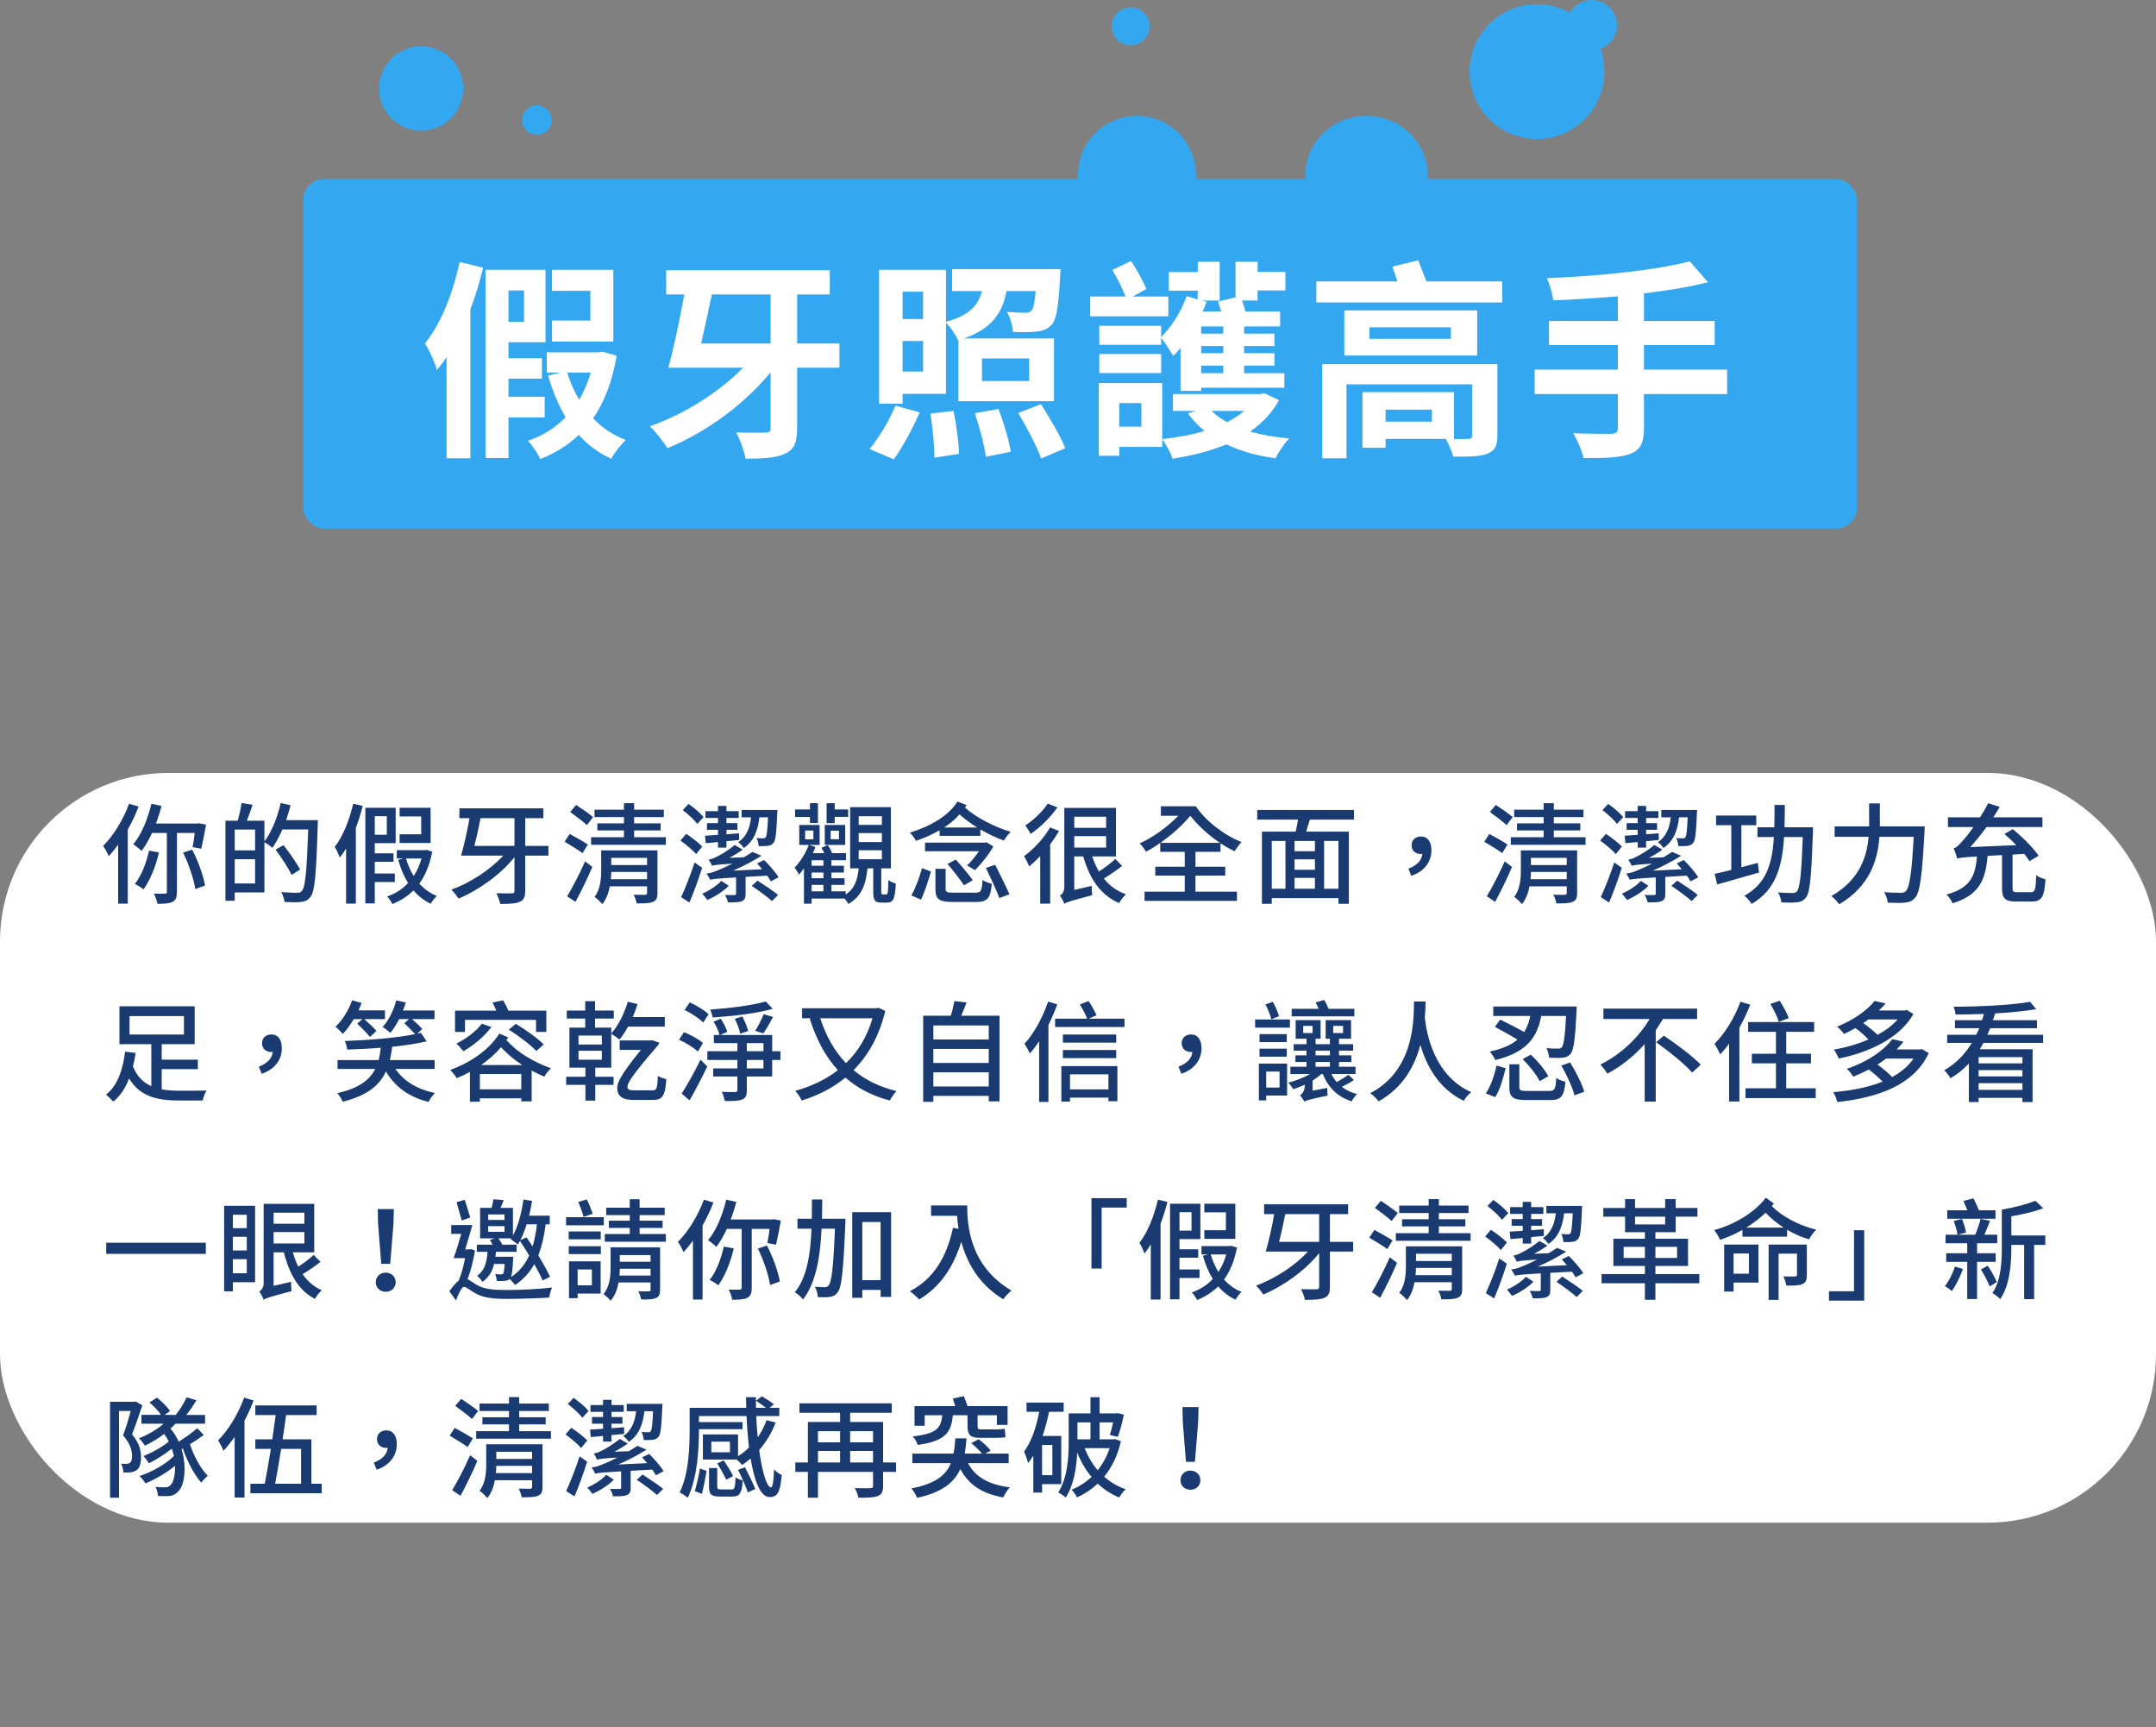
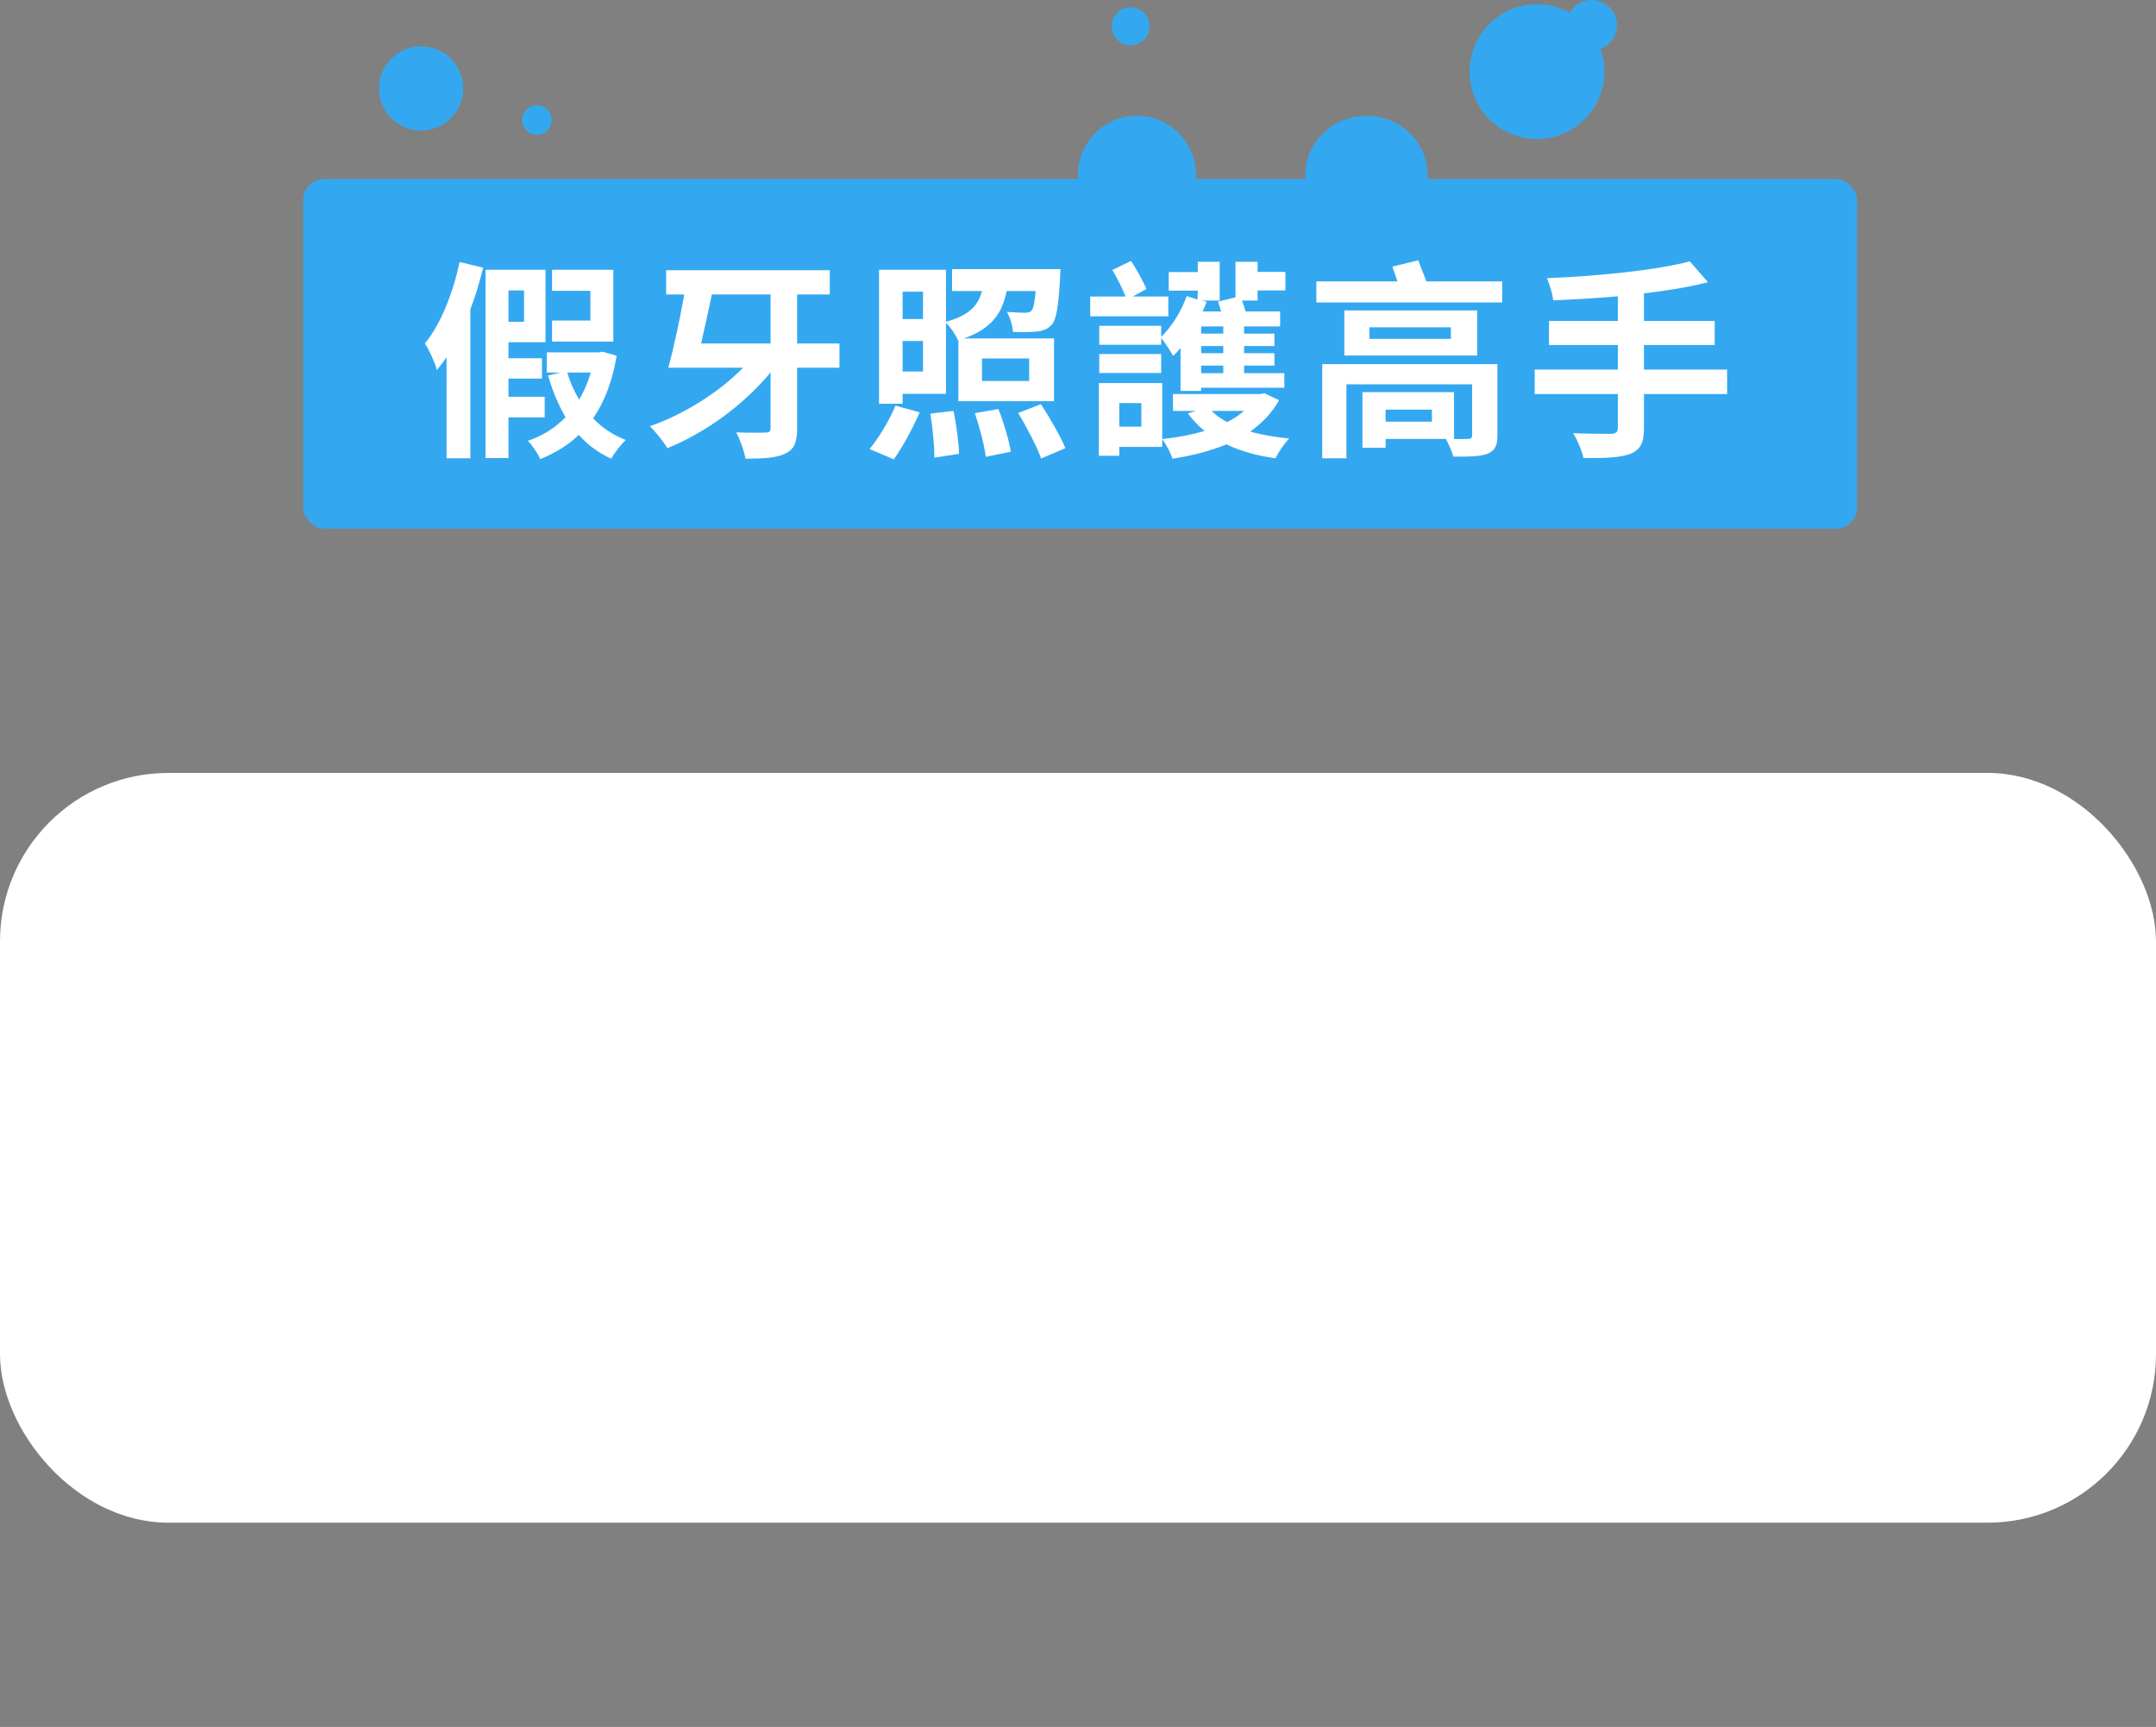
<svg xmlns="http://www.w3.org/2000/svg" width="512" height="410" viewBox="0 0 512 410" fill="none">
  <rect x="0" y="0" width="512" height="410" fill="#808080" stroke="none" />
  <rect x="72" y="42.5" width="369" height="83" rx="5" fill="#33A8F1" />
  <path d="M145.65 64.05V81.1H131.1V76.1H140.2V69.05H131.1V64.05H145.65ZM109.15 62.2L114.75 63.55C113.9 66.85 112.95 70.25 111.7 73.45V108.8H106.05V84.8C105.3 85.9 104.55 86.9 103.75 87.85C103.4 86.35 101.9 83 100.9 81.55C104.7 76.9 107.55 69.65 109.15 62.2ZM124.45 68.95H120.75V76.4H124.45V68.95ZM129.35 99.1H120.75V108.75H115.3V64.05H129.55V81.25H120.75V85.05H128.7V89.9H120.75V94.2H129.35V99.1ZM140.3 88.45H134.7C135.4 90.75 136.35 92.9 137.55 94.9C138.65 92.95 139.6 90.85 140.3 88.45ZM143.1 83.5L146.45 84.45C145.4 90.6 143.5 95.5 140.85 99.3C142.95 101.55 145.6 103.3 148.6 104.45C147.5 105.5 145.9 107.5 145.15 108.9C142.15 107.55 139.6 105.65 137.45 103.25C134.85 105.75 131.85 107.55 128.3 109C127.7 107.65 126.4 105.7 125.35 104.65C128.8 103.5 131.85 101.6 134.3 99.05C132.6 96.1 131.2 92.8 130.15 89.15L133.1 88.45H129.85V83.65H142.2L143.1 83.5ZM183 69.9H169.05C168.25 73.65 167.35 77.9 166.5 81.55H183V69.9ZM199.35 81.55V87.3H189.3V101.6C189.3 105.05 188.6 106.7 186.45 107.7C184.4 108.7 181.35 108.9 177.05 108.9C176.75 107.1 175.7 104.3 174.85 102.65C177.7 102.75 180.75 102.75 181.7 102.7C182.65 102.7 183 102.45 183 101.6V88.4C176.7 96.05 167.6 102.7 158.5 106.4C157.55 104.9 155.7 102.45 154.3 101.2C162.4 98.4 170.8 93.1 176.45 87.3H158.7C159.95 82.8 161.45 75.85 162.5 69.9H158.2V64.15H197.05V69.9H189.3V81.55H199.35ZM219.2 69.25H214.35V75.75H219.2V69.25ZM214.35 88.2H219.2V80.95H214.35V88.2ZM233.2 85.1V90.45H244.4V85.1H233.2ZM214.35 93.5V95.85H208.75V64.05H224.65V76.4C230.3 74.85 232.3 72.45 233.2 69.1H226.1V63.9H251.85C251.85 63.9 251.8 65.2 251.75 65.9C251.35 72.7 250.9 75.85 249.75 77.1C248.8 78.15 247.65 78.55 246.3 78.7C245.05 78.85 242.8 78.9 240.55 78.8C240.45 77.3 239.9 75.35 239.1 74.05C241 74.2 242.65 74.25 243.45 74.25C244.15 74.25 244.55 74.15 244.95 73.75C245.4 73.3 245.7 71.95 245.95 69.1H239.05C238 74.3 235.6 78 228.9 80.35H250.3V95.25H227.6V80.75L227.5 80.8C227 79.55 225.8 77.75 224.65 76.65V93.5H214.35ZM212.25 109.05L206.5 106.6C208.55 104.15 211.1 100.05 212.65 96.3L218.4 97.9C216.75 101.7 214.35 106.15 212.25 109.05ZM220.95 98.2L226.45 97.55C227.1 100.8 227.7 105.1 227.75 107.75L221.9 108.65C221.9 106.05 221.5 101.65 220.95 98.2ZM231.5 98.1L237.1 97.1C238.35 100.25 239.6 104.5 240.05 107.25L234.1 108.45C233.8 105.85 232.65 101.45 231.5 98.1ZM241.8 98.05L247.2 95.95C249.25 99.15 251.85 103.55 253 106.4L247.25 108.85C246.25 106.05 243.85 101.45 241.8 98.05ZM290.5 79.2V77.5H285.25V79.2H290.5ZM290.5 83.85V82.15H285.25V83.85H290.5ZM290.5 88.6V86.8H285.25V88.6H290.5ZM284.4 71.1L284.45 69H277.55V64.6H284.45V62.15H289.65V71.35H285.35L286.55 71.65C286.25 72.4 285.95 73.2 285.6 73.95H290C289.75 73.15 289.5 72.3 289.25 71.6L293.4 70.6V62.15H298.65V64.55H305.25V68.95H298.65V71.35H294.95C295.25 72.15 295.55 73.1 295.8 73.95H304V77.5H295.45V79.2H302.65V82.15H295.45V83.85H302.65V86.8H295.45V88.6H305V92.05H285.25V92.8H280.35V82.6C279.8 83.3 279.2 83.95 278.6 84.5C278.05 83.55 276.65 81.3 275.75 80.2V81.85H261.05V77.35H275.75V80C278.2 77.6 280.5 74 281.8 70.3L284.4 71.1ZM261.05 88.55V84.05H275.75V88.55H261.05ZM277.45 70.4V75.1H258.9V70.4H267.3C266.55 68.5 265.3 66 264.15 64.1L268.6 61.95C269.95 64 271.45 66.75 272.25 68.6L269 70.4H277.45ZM295.45 97.55H287.75C288.7 98.55 289.95 99.45 291.4 100.2C292.95 99.45 294.3 98.55 295.45 97.55ZM271.05 101.3V95.7H265.8V101.3H271.05ZM300.25 93.35L303.75 95C302.1 98 299.8 100.4 296.9 102.45C299.65 103.25 302.85 103.8 306.15 104.1C305 105.25 303.55 107.45 302.9 108.8C298.5 108.2 294.6 107.1 291.25 105.5C287.35 107.1 283 108.2 278.45 108.9C278.05 107.6 276.95 105.5 276 104.3V106.1H265.8V108.2H260.95V90.95H276V104.25C279.5 103.85 283 103.25 286.05 102.3C284.55 101.1 283.25 99.7 282.1 98.15L284 97.55H278.55V93.55H299.35L300.25 93.35ZM340.05 100.1V97.25H329.05V100.1H340.05ZM355.6 86.45V103.4C355.6 106 354.95 107.05 353.05 107.8C351.25 108.4 348.55 108.45 345.1 108.4C344.8 107.1 344 105.4 343.35 104.2H329.05V106.3H323.55V93.1H345.3V104.2H344.6C346.35 104.25 348.1 104.25 348.6 104.2C349.3 104.2 349.6 104 349.6 103.35V91.25H319.75V108.8H314V86.45H355.6ZM344.55 80.45V77.7H325.2V80.45H344.55ZM350.8 73.7V84.4H319.25V73.7H350.8ZM338.75 66.8H356.75V71.8H312.6V66.8H331.85C331.45 65.6 331.05 64.35 330.65 63.3L336.8 61.8C337.35 63.35 338.15 65.2 338.75 66.8ZM410.15 87.75V93.55H390.4V101.7C390.4 105.25 389.5 106.8 387.15 107.75C384.75 108.65 381.15 108.8 376.05 108.75C375.7 107.05 374.55 104.45 373.6 102.85C377.3 103 381.5 103 382.6 103C383.75 102.95 384.2 102.6 384.2 101.6V93.55H364.45V87.75H384.2V81.9H367.85V76.2H384.2V70.35C379 70.8 373.75 71.1 368.85 71.3C368.7 69.75 367.95 67.35 367.35 66.05C379.4 65.55 393.1 64.2 401.3 62.05L405.6 67C401.15 68.15 395.9 69 390.4 69.65V76.2H407.2V81.9H390.4V87.75H410.15Z" fill="white" />
  <path d="M324.5 55.5C332.508 55.5 339 49.232 339 41.5C339 33.768 332.508 27.5 324.5 27.5C316.492 27.5 310 33.768 310 41.5C310 49.232 316.492 55.5 324.5 55.5Z" fill="#33A8F1" />
  <path d="M270 55.5C277.732 55.5 284 49.232 284 41.5C284 33.768 277.732 27.5 270 27.5C262.268 27.5 256 33.768 256 41.5C256 49.232 262.268 55.5 270 55.5Z" fill="#33A8F1" />
  <path d="M127.5 32C129.433 32 131 30.433 131 28.5C131 26.567 129.433 25 127.5 25C125.567 25 124 26.567 124 28.5C124 30.433 125.567 32 127.5 32Z" fill="#33A8F1" />
  <path d="M378 12C381.314 12 384 9.314 384 6C384 2.686 381.314 0 378 0C374.686 0 372 2.686 372 6C372 9.314 374.686 12 378 12Z" fill="#33A8F1" />
  <path d="M268.5 10.75C270.985 10.75 273 8.735 273 6.25C273 3.765 270.985 1.75 268.5 1.75C266.015 1.75 264 3.765 264 6.25C264 8.735 266.015 10.75 268.5 10.75Z" fill="#33A8F1" />
  <path d="M100 31C105.523 31 110 26.523 110 21C110 15.477 105.523 11 100 11C94.477 11 90 15.477 90 21C90 26.523 94.477 31 100 31Z" fill="#33A8F1" />
  <path d="M365 33C373.837 33 381 25.837 381 17C381 8.163 373.837 1 365 1C356.163 1 349 8.163 349 17C349 25.837 356.163 33 365 33Z" fill="#33A8F1" />
  <rect y="183.5" width="512" height="178" rx="40" fill="white" />
-   <path d="M30.656 190.816L32.918 191.492C32.216 193.338 31.332 195.184 30.344 196.952V214.528H28.056V200.54C27.328 201.554 26.574 202.464 25.82 203.27C25.586 202.672 24.884 201.372 24.494 200.826C26.938 198.408 29.252 194.612 30.656 190.816ZM35.388 201.944L37.754 202.386C36.974 205.74 35.622 209.016 34.088 211.148C33.646 210.758 32.58 210.134 32.034 209.848C33.568 207.924 34.738 204.934 35.388 201.944ZM46.256 197.758H42.018V211.746C42.018 212.994 41.758 213.696 40.978 214.112C40.198 214.502 39.028 214.58 37.39 214.58C37.286 213.904 36.896 212.812 36.532 212.162C37.702 212.188 38.82 212.188 39.158 212.162C39.496 212.162 39.626 212.084 39.626 211.746V197.758H36.116C35.336 199.396 34.504 200.852 33.62 202.022C33.178 201.58 32.216 200.8 31.644 200.436C33.594 198.148 35.076 194.482 35.96 190.816L38.352 191.336C37.988 192.766 37.546 194.17 37.026 195.522H46.854L47.244 195.444L48.934 195.782C48.596 197.758 48.128 200.046 47.79 201.502L45.736 201.112C45.918 200.228 46.1 199.006 46.256 197.758ZM43.474 202.412L45.632 201.71C47.062 204.414 48.284 207.898 48.7 210.238L46.386 211.07C46.022 208.73 44.826 205.116 43.474 202.412ZM55.746 209.744H60.582V203.998H55.746V209.744ZM60.582 196.952H55.746V201.892H60.582V196.952ZM67.94 194.716H75.48C75.48 194.716 75.48 195.548 75.454 195.86C75.09 207.586 74.778 211.616 73.738 212.916C73.088 213.774 72.464 214.008 71.476 214.138C70.566 214.242 69.032 214.216 67.55 214.138C67.498 213.488 67.212 212.474 66.77 211.798C68.434 211.928 69.942 211.954 70.592 211.954C71.112 211.954 71.398 211.876 71.684 211.512C72.516 210.654 72.854 206.728 73.192 196.926H67.056C66.328 198.59 65.522 200.098 64.69 201.294C64.3 200.93 63.39 200.28 62.792 199.942V211.876H55.746V213.852H53.536V194.846H56.448C56.812 193.598 57.202 191.882 57.358 190.634L59.984 191.076C59.542 192.376 59.048 193.754 58.632 194.846H62.792V199.76C64.508 197.524 65.886 194.066 66.666 190.634L69.006 191.18C68.694 192.376 68.356 193.572 67.94 194.716ZM71.268 206.442L69.24 207.716C68.512 206.13 66.822 203.582 65.444 201.71L67.342 200.644C68.72 202.438 70.488 204.908 71.268 206.442ZM102.26 191.778V200.124H94.902V198.07H100.024V193.832H94.902V191.778H102.26ZM83.878 190.816L86.14 191.336C85.698 193.104 85.152 194.846 84.502 196.536V214.528H82.188V201.424C81.72 202.23 81.226 202.932 80.706 203.582C80.498 203.01 79.9 201.684 79.484 201.06C81.46 198.564 82.968 194.69 83.878 190.816ZM91.86 193.78H89V198.174H91.86V193.78ZM93.758 209.406H89V214.476H86.764V191.778H93.966V200.176H89V202.594H93.446V204.596H89V207.378H93.758V209.406ZM100.102 203.816H96.41C96.852 205.298 97.476 206.728 98.23 207.976C99.036 206.78 99.66 205.402 100.102 203.816ZM101.272 201.762L102.65 202.178C102.052 205.324 101.012 207.82 99.582 209.77C100.726 211.044 102.104 212.084 103.742 212.708C103.248 213.15 102.624 213.982 102.286 214.554C100.674 213.8 99.348 212.734 98.178 211.408C96.774 212.812 95.11 213.852 93.186 214.632C92.926 214.086 92.38 213.28 91.938 212.838C93.836 212.162 95.552 211.122 96.904 209.64C95.916 208.054 95.136 206.156 94.564 204.128L95.838 203.816H94.226V201.84H100.882L101.272 201.762ZM122.176 194.248H114.116C113.726 196.354 113.18 198.798 112.66 200.826H122.176V194.248ZM130.236 200.826V203.14H124.724V211.486C124.724 212.994 124.36 213.696 123.424 214.112C122.488 214.528 121.006 214.606 118.796 214.606C118.666 213.878 118.224 212.734 117.86 212.058C119.472 212.11 121.032 212.11 121.526 212.084C121.994 212.084 122.176 211.954 122.176 211.486V203.504C118.848 207.638 113.7 211.33 108.89 213.332C108.5 212.708 107.746 211.72 107.174 211.226C111.594 209.64 116.43 206.494 119.498 203.14H109.488C110.138 200.878 110.996 197.238 111.49 194.248H109.098V191.908H129.04V194.248H124.724V200.826H130.236ZM140.844 193.988L139.388 195.886C138.478 195.054 136.71 193.702 135.41 192.766L136.814 191.102C138.114 191.934 139.934 193.208 140.844 193.988ZM139.596 200.488L138.348 202.542C137.386 201.814 135.462 200.67 134.084 199.838L135.28 197.992C136.632 198.72 138.582 199.812 139.596 200.488ZM136.658 214.112L134.682 212.786C135.904 210.784 137.646 207.456 138.946 204.492L140.662 205.818C139.518 208.548 137.958 211.694 136.658 214.112ZM145.056 208.73H153.662V207.014H145.16C145.16 207.56 145.134 208.132 145.056 208.73ZM153.662 203.66H145.16V205.376H153.662V203.66ZM156.132 201.892V212.032C156.132 213.202 155.872 213.8 155.04 214.112C154.234 214.476 152.986 214.476 151.192 214.476C151.114 213.878 150.776 212.968 150.464 212.422C151.608 212.448 152.856 212.448 153.168 212.448C153.532 212.422 153.662 212.318 153.662 212.006V210.42H144.822C144.536 211.954 143.99 213.488 143.028 214.658C142.664 214.164 141.676 213.228 141.182 212.942C142.612 211.096 142.768 208.574 142.768 206.572V201.892H156.132ZM150.594 198.772H158.134V200.566H140.376V198.772H148.176V197.16H141.858V195.47H148.176V193.988H141.182V192.22H148.176V190.686H150.594V192.22H157.64V193.988H150.594V195.47H156.886V197.16H150.594V198.772ZM182.392 194.04H180.338C180 197.03 179.09 199.682 176.62 201.32C176.334 200.878 175.762 200.228 175.294 199.942C177.348 198.616 178.102 196.406 178.362 194.04H176.126V192.298H184.628C184.628 192.298 184.602 192.844 184.576 193.13C184.394 197.68 184.212 199.5 183.692 200.098C183.302 200.566 182.912 200.748 182.314 200.826C181.82 200.878 181.014 200.904 180.182 200.878C180.13 200.254 179.948 199.474 179.662 198.954C180.364 199.032 180.91 199.032 181.196 199.032C181.482 199.032 181.664 199.006 181.82 198.798C182.106 198.46 182.236 197.264 182.392 194.04ZM167.598 200.176L167.416 198.408C168.326 198.356 169.366 198.278 170.51 198.2V197.004H167.884V195.418H170.51V194.196H167.52V192.584H170.51V191.336H172.512V192.584H175.424V194.196H172.512V195.418H175.112V197.004H172.512V198.07L175.502 197.836L175.528 199.422C174.514 199.526 173.5 199.63 172.512 199.708V201.242H170.51V199.916L167.598 200.176ZM167.078 193.988L165.596 195.6C164.894 194.664 163.386 193.26 162.138 192.324L163.516 190.868C164.79 191.726 166.324 193.052 167.078 193.988ZM166.766 200.982L165.31 202.776C164.53 201.84 162.892 200.488 161.592 199.552L162.97 197.966C164.27 198.824 165.96 200.124 166.766 200.982ZM163.724 214.268L161.748 212.994C162.684 210.966 164.01 207.69 164.946 204.752L166.74 206.026C165.882 208.756 164.764 211.824 163.724 214.268ZM171.264 209.12L173.058 210.29C171.81 211.616 169.73 212.89 167.988 213.67C167.702 213.28 167.182 212.604 166.766 212.162C168.43 211.46 170.38 210.186 171.264 209.12ZM182.184 207.898L177.062 208.184V212.24C177.062 213.15 176.906 213.618 176.152 213.956C175.398 214.242 174.358 214.242 172.876 214.242C172.798 213.696 172.46 212.994 172.174 212.474C173.188 212.5 174.15 212.526 174.41 212.5C174.722 212.474 174.8 212.422 174.8 212.188V208.314C170.328 208.574 169.366 208.678 168.638 208.86C168.534 208.574 168.092 207.794 167.78 207.378C168.586 207.326 169.444 207.066 170.588 206.572C171.186 206.338 172.46 205.792 173.942 205.038C170.406 205.246 169.652 205.376 169.08 205.532C168.95 205.22 168.56 204.44 168.274 204.076C168.82 204.024 169.366 203.816 170.042 203.478C170.796 203.166 172.98 201.892 174.462 200.618L176.386 201.71C175.45 202.386 174.384 203.036 173.214 203.66L176.646 203.53C177.348 203.114 178.024 202.698 178.674 202.256L180.832 203.166C178.726 204.492 176.438 205.688 174.098 206.702L180.988 206.364C180.572 205.87 180.182 205.428 179.792 204.986L181.456 204.18C182.782 205.48 184.29 207.222 184.888 208.288L183.042 209.25C182.834 208.86 182.574 208.392 182.184 207.898ZM178.518 210.316L179.896 209.068C181.508 210.108 183.692 211.564 184.784 212.474L183.328 213.93C182.288 212.968 180.156 211.408 178.518 210.316ZM198.226 193.936V195.418H196.302V190.686H198.226V192.168H201.424V193.936H198.226ZM199.24 199.24V197.212H197.264V199.24H199.24ZM200.722 195.86V200.592H195.86V195.86H200.722ZM192.35 195.392V193.962H188.814V192.168H192.35V190.686H194.248V195.392H192.35ZM203.92 201.866V203.998H209.432V201.866H203.92ZM203.92 197.784V199.916H209.432V197.784H203.92ZM203.92 193.78V195.834H209.432V193.78H203.92ZM192.74 210.082V211.616H195.548V210.082H192.74ZM195.548 205.532V204.232H192.74V205.532H195.548ZM195.548 208.496V207.144H192.74V208.496H195.548ZM191.206 197.186V199.266H193.156V197.186H191.206ZM209.666 212.344H210.446C210.836 212.344 210.914 212.006 210.966 208.938C211.356 209.276 212.214 209.614 212.734 209.77C212.578 213.436 212.084 214.294 210.68 214.294H209.354C207.716 214.294 207.378 213.696 207.378 211.694V206.156H206C205.636 209.848 204.7 212.812 201.45 214.606C201.268 214.216 200.93 213.748 200.592 213.332H192.74V214.554H190.92V206.156C190.53 206.728 190.14 207.196 189.75 207.638C189.542 207.248 188.996 206.364 188.71 205.974C190.036 204.596 191.31 202.62 192.064 200.592H189.802V195.86H194.638V200.592H192.142L193.65 201.086C193.468 201.58 193.26 202.048 193.026 202.542H195.756C195.548 202.1 195.314 201.658 195.08 201.268L196.588 200.644C196.978 201.216 197.394 201.97 197.602 202.542H200.904V204.232H197.446V205.532H200.41V207.144H197.446V208.496H200.566V210.082H197.446V211.616H200.826V212.37C203.01 210.94 203.66 208.782 203.92 206.156H201.892V191.622H211.564V206.156H209.276V211.668C209.276 212.266 209.328 212.344 209.666 212.344ZM218.714 213.592L216.426 212.578C217.44 210.836 218.402 208.158 218.948 206.104L221.08 206.91C220.482 208.964 219.598 211.772 218.714 213.592ZM234.288 199.968L235.9 200.956C234.86 202.828 232.988 205.168 231.506 206.598C231.038 206.26 230.206 205.74 229.66 205.48C230.622 204.57 231.636 203.296 232.468 202.1H219.676V200.046H233.898L234.288 199.968ZM225.006 205.116L226.982 204.076C228.308 205.558 230.128 207.69 231.012 208.964L228.932 210.186C228.074 208.886 226.358 206.676 225.006 205.116ZM226.436 211.928H231.636C232.962 211.928 233.17 211.538 233.326 208.912C233.846 209.302 234.886 209.666 235.536 209.822C235.224 213.28 234.496 214.138 231.818 214.138H226.28C222.978 214.138 222.146 213.462 222.146 211.044V206.26H224.564V211.018C224.564 211.798 224.85 211.928 226.436 211.928ZM234.132 206.052L236.342 205.324C237.46 207.56 238.968 210.55 239.722 212.318L237.33 213.202C236.68 211.434 235.224 208.34 234.132 206.052ZM224.2 196.458H232.078C230.544 195.522 229.088 194.456 227.866 193.338C226.826 194.534 225.604 195.548 224.2 196.458ZM227.372 190.296L229.556 191.128C229.426 191.336 229.296 191.518 229.166 191.726C231.74 194.066 236.212 196.354 240.034 197.498C239.514 197.966 238.76 198.928 238.396 199.552C236.602 198.928 234.678 197.992 232.806 196.926V198.434H223.134V197.108C221.418 198.096 219.546 198.954 217.518 199.63C217.232 199.058 216.53 198.096 216.062 197.68C221.08 196.146 225.344 193.598 227.372 190.296ZM248.796 190.79L251.11 191.674C249.524 193.988 247.054 196.432 244.74 197.992C244.48 197.42 243.856 196.458 243.492 195.964C245.494 194.664 247.704 192.558 248.796 190.79ZM249.368 196.432L251.5 197.29C250.902 198.33 250.174 199.422 249.394 200.462V214.528H247.028V203.244C246.17 204.154 245.26 205.012 244.402 205.714C244.22 205.168 243.57 203.868 243.18 203.27C245.442 201.632 247.886 199.032 249.368 196.432ZM255.114 198.512V201.216H262.68V198.512H255.114ZM262.68 193.91H255.114V196.536H262.68V193.91ZM264.864 203.92L266.476 205.584C265.15 206.624 263.486 207.768 262.134 208.574C263.486 210.264 265.228 211.564 267.386 212.318C266.866 212.812 266.112 213.748 265.748 214.398C261.302 212.474 258.728 208.548 257.246 203.322H255.114V211.278L259.274 210.316C259.248 211.018 259.3 211.98 259.378 212.526C254.178 213.904 253.294 214.19 252.748 214.58C252.566 214.034 252.072 213.072 251.708 212.63C252.176 212.37 252.748 211.746 252.748 210.628V191.804H265.02V203.322H259.378C259.794 204.622 260.34 205.818 260.964 206.91C262.29 206.078 263.876 204.856 264.864 203.92ZM282.674 193.676C280.802 195.938 278.202 198.252 275.576 200.098H289.694C287.016 198.304 284.52 195.99 282.674 193.676ZM283.896 207.872V211.694H293.75V213.878H271.806V211.694H281.348V207.872H274.354V205.766H281.348V202.23H275.524V200.124C274.38 200.93 273.236 201.632 272.144 202.204C271.806 201.58 271.182 200.748 270.636 200.228C273.73 198.876 277.292 196.302 279.814 193.676H275.68V191.414H283.974C286.288 194.872 290.63 198.252 294.842 199.916C294.348 200.41 293.568 201.424 293.204 202.1C292.086 201.58 290.942 200.93 289.85 200.202V202.23H283.896V205.766H290.968V207.872H283.896ZM317.852 210.992V199.656H314.446V210.992H317.852ZM302.018 199.656V210.992H305.268V199.656H302.018ZM312.262 202.1V199.656H307.426V202.1H312.262ZM307.426 208.418V210.992H312.262V208.418H307.426ZM312.262 206.494V204.024H307.426V206.494H312.262ZM321.544 194.586H311.066C310.754 195.548 310.442 196.562 310.182 197.446H320.322V214.58H317.852V213.228H302.018V214.58H299.678V197.446H307.686C307.894 196.562 308.102 195.522 308.258 194.586H298.56V192.298H321.544V194.586ZM335.142 207.924L334.466 206.234C336.468 205.48 337.638 204.284 337.768 202.724C337.664 202.75 337.534 202.75 337.404 202.75C336.234 202.75 335.22 202.022 335.22 200.67C335.22 199.344 336.234 198.59 337.43 198.59C339.068 198.59 339.926 199.864 339.926 201.84C339.926 204.726 338.106 206.962 335.142 207.924ZM359.244 193.988L357.788 195.886C356.878 195.054 355.11 193.702 353.81 192.766L355.214 191.102C356.514 191.934 358.334 193.208 359.244 193.988ZM357.996 200.488L356.748 202.542C355.786 201.814 353.862 200.67 352.484 199.838L353.68 197.992C355.032 198.72 356.982 199.812 357.996 200.488ZM355.058 214.112L353.082 212.786C354.304 210.784 356.046 207.456 357.346 204.492L359.062 205.818C357.918 208.548 356.358 211.694 355.058 214.112ZM363.456 208.73H372.062V207.014H363.56C363.56 207.56 363.534 208.132 363.456 208.73ZM372.062 203.66H363.56V205.376H372.062V203.66ZM374.532 201.892V212.032C374.532 213.202 374.272 213.8 373.44 214.112C372.634 214.476 371.386 214.476 369.592 214.476C369.514 213.878 369.176 212.968 368.864 212.422C370.008 212.448 371.256 212.448 371.568 212.448C371.932 212.422 372.062 212.318 372.062 212.006V210.42H363.222C362.936 211.954 362.39 213.488 361.428 214.658C361.064 214.164 360.076 213.228 359.582 212.942C361.012 211.096 361.168 208.574 361.168 206.572V201.892H374.532ZM368.994 198.772H376.534V200.566H358.776V198.772H366.576V197.16H360.258V195.47H366.576V193.988H359.582V192.22H366.576V190.686H368.994V192.22H376.04V193.988H368.994V195.47H375.286V197.16H368.994V198.772ZM400.792 194.04H398.738C398.4 197.03 397.49 199.682 395.02 201.32C394.734 200.878 394.162 200.228 393.694 199.942C395.748 198.616 396.502 196.406 396.762 194.04H394.526V192.298H403.028C403.028 192.298 403.002 192.844 402.976 193.13C402.794 197.68 402.612 199.5 402.092 200.098C401.702 200.566 401.312 200.748 400.714 200.826C400.22 200.878 399.414 200.904 398.582 200.878C398.53 200.254 398.348 199.474 398.062 198.954C398.764 199.032 399.31 199.032 399.596 199.032C399.882 199.032 400.064 199.006 400.22 198.798C400.506 198.46 400.636 197.264 400.792 194.04ZM385.998 200.176L385.816 198.408C386.726 198.356 387.766 198.278 388.91 198.2V197.004H386.284V195.418H388.91V194.196H385.92V192.584H388.91V191.336H390.912V192.584H393.824V194.196H390.912V195.418H393.512V197.004H390.912V198.07L393.902 197.836L393.928 199.422C392.914 199.526 391.9 199.63 390.912 199.708V201.242H388.91V199.916L385.998 200.176ZM385.478 193.988L383.996 195.6C383.294 194.664 381.786 193.26 380.538 192.324L381.916 190.868C383.19 191.726 384.724 193.052 385.478 193.988ZM385.166 200.982L383.71 202.776C382.93 201.84 381.292 200.488 379.992 199.552L381.37 197.966C382.67 198.824 384.36 200.124 385.166 200.982ZM382.124 214.268L380.148 212.994C381.084 210.966 382.41 207.69 383.346 204.752L385.14 206.026C384.282 208.756 383.164 211.824 382.124 214.268ZM389.664 209.12L391.458 210.29C390.21 211.616 388.13 212.89 386.388 213.67C386.102 213.28 385.582 212.604 385.166 212.162C386.83 211.46 388.78 210.186 389.664 209.12ZM400.584 207.898L395.462 208.184V212.24C395.462 213.15 395.306 213.618 394.552 213.956C393.798 214.242 392.758 214.242 391.276 214.242C391.198 213.696 390.86 212.994 390.574 212.474C391.588 212.5 392.55 212.526 392.81 212.5C393.122 212.474 393.2 212.422 393.2 212.188V208.314C388.728 208.574 387.766 208.678 387.038 208.86C386.934 208.574 386.492 207.794 386.18 207.378C386.986 207.326 387.844 207.066 388.988 206.572C389.586 206.338 390.86 205.792 392.342 205.038C388.806 205.246 388.052 205.376 387.48 205.532C387.35 205.22 386.96 204.44 386.674 204.076C387.22 204.024 387.766 203.816 388.442 203.478C389.196 203.166 391.38 201.892 392.862 200.618L394.786 201.71C393.85 202.386 392.784 203.036 391.614 203.66L395.046 203.53C395.748 203.114 396.424 202.698 397.074 202.256L399.232 203.166C397.126 204.492 394.838 205.688 392.498 206.702L399.388 206.364C398.972 205.87 398.582 205.428 398.192 204.986L399.856 204.18C401.182 205.48 402.69 207.222 403.288 208.288L401.442 209.25C401.234 208.86 400.974 208.392 400.584 207.898ZM396.918 210.316L398.296 209.068C399.908 210.108 402.092 211.564 403.184 212.474L401.728 213.93C400.688 212.968 398.556 211.408 396.918 210.316ZM417.432 204.856L417.744 207.144C414.26 208.158 410.542 209.198 407.786 209.978L407.188 207.456C408.28 207.248 409.658 206.91 411.14 206.52V195.912H407.526V193.624H417.068V195.912H413.532V205.896L417.432 204.856ZM430.536 196.406V197.55C430.146 208.106 429.86 211.876 428.872 213.072C428.274 213.852 427.676 214.112 426.766 214.216C425.908 214.32 424.452 214.32 423.022 214.242C422.97 213.566 422.684 212.526 422.242 211.876C423.724 211.98 425.102 212.006 425.7 212.006C426.168 212.006 426.454 211.928 426.74 211.59C427.442 210.81 427.806 207.404 428.118 198.72H423.672C423.256 205.61 421.748 211.278 415.95 214.606C415.612 213.956 414.832 213.098 414.234 212.656C419.538 209.796 420.89 204.856 421.254 198.72H417.354V196.406H421.358C421.41 194.69 421.41 192.948 421.41 191.102H423.854C423.854 192.922 423.828 194.69 423.776 196.406H430.536ZM446.422 196.198H457.082C457.082 196.198 457.056 197.056 457.03 197.394C456.458 207.924 455.964 211.772 454.82 213.098C454.118 213.93 453.442 214.19 452.428 214.294C451.492 214.398 449.828 214.372 448.294 214.294C448.242 213.592 447.904 212.526 447.436 211.798C449.152 211.954 450.738 211.954 451.388 211.954C451.96 211.954 452.272 211.876 452.584 211.564C453.468 210.732 454.014 207.17 454.456 198.668H446.318C445.928 204.024 444.16 210.316 436.776 214.684C436.386 214.086 435.476 213.176 434.904 212.734C441.664 208.86 443.354 203.348 443.744 198.668H435.684V196.198H443.874V195.548V190.738H446.422V195.548V196.198ZM479.104 211.824H482.302C483.264 211.824 483.446 211.226 483.55 207.794C484.096 208.21 485.136 208.626 485.76 208.756C485.5 212.89 484.876 214.034 482.484 214.034H478.766C476.14 214.034 475.438 213.28 475.438 210.81V203.01L472.006 203.192C471.538 208.704 470.186 212.448 463.686 214.45C463.426 213.8 462.776 212.864 462.256 212.37C468.054 210.784 469.094 207.846 469.484 203.348C466.234 203.53 465.454 203.634 464.804 203.842C464.674 203.348 464.258 202.1 463.946 201.398C464.622 201.242 465.246 200.592 466.156 199.526C466.65 199.032 467.586 197.862 468.652 196.354H462.594V194.04H470.212C470.914 192.974 471.564 191.83 472.162 190.686L474.892 191.57C474.424 192.402 473.878 193.234 473.358 194.04H485.032V196.354H471.746C470.498 198.096 469.172 199.708 467.898 201.112L478.818 200.644C477.908 199.708 476.92 198.772 476.01 197.992L477.986 196.848C480.222 198.668 482.9 201.32 484.122 203.166L481.938 204.466C481.652 203.946 481.21 203.374 480.716 202.724L477.934 202.88V210.81C477.934 211.668 478.09 211.824 479.104 211.824ZM30.76 241.222V245.616H43.682V241.222H30.76ZM38.404 253.832V258.616C39.73 258.876 41.16 258.954 42.694 258.954C43.656 258.954 47.79 258.954 49.038 258.902C48.674 259.474 48.284 260.592 48.154 261.268H42.564C37.208 261.268 33.204 260.28 30.656 256.042C29.824 258.226 28.602 260.176 26.886 261.528C26.47 261.034 25.664 260.254 25.17 259.89C28.108 257.628 29.304 253.312 29.694 249.672L32.216 249.984C32.06 251.024 31.852 252.116 31.566 253.182C32.554 255.574 34.036 257.03 35.934 257.862V247.904H28.368V238.908H46.23V247.904H38.404V251.57H46.984V253.832H38.404ZM62.142 254.924L61.466 253.234C63.468 252.48 64.638 251.284 64.768 249.724C64.664 249.75 64.534 249.75 64.404 249.75C63.234 249.75 62.22 249.022 62.22 247.67C62.22 246.344 63.234 245.59 64.43 245.59C66.068 245.59 66.926 246.864 66.926 248.84C66.926 251.726 65.106 253.962 62.142 254.924ZM86.062 241.95H84.008C83.202 243.302 82.318 244.524 81.408 245.46C81.044 245.044 80.186 244.16 79.666 243.77C81.304 242.236 82.786 239.87 83.618 237.478L85.88 238.102C85.646 238.7 85.386 239.272 85.152 239.87H91.418V241.95H86.504C87.492 242.834 88.766 243.978 89.39 244.758L87.856 246.188C87.206 245.356 85.854 243.978 84.84 243.016L86.062 241.95ZM103.222 253.78H93.914C95.838 256.64 99.062 258.616 103.3 259.5C102.754 259.994 102.104 260.93 101.766 261.606C97.138 260.462 93.81 258.044 91.652 254.378C90.196 257.55 87.336 260.098 81.382 261.554C81.148 260.93 80.55 260.02 80.082 259.526C85.334 258.356 87.83 256.328 89.104 253.78H80.16V251.674H89.91C90.17 250.738 90.3 249.776 90.43 248.736C87.752 248.97 84.996 249.1 82.448 249.178C82.422 248.58 82.136 247.67 81.876 247.15C87.57 246.942 94.174 246.422 98.568 245.512C97.918 244.784 96.852 243.718 96.02 242.912L97.138 241.95H94.798C94.148 243.198 93.446 244.342 92.692 245.2C92.302 244.836 91.392 244.108 90.846 243.822C92.302 242.288 93.472 239.896 94.096 237.504L96.358 237.998C96.176 238.648 95.942 239.272 95.708 239.896H103.196V241.95H97.84C98.724 242.704 99.738 243.666 100.284 244.29L99.088 245.408C99.4 245.33 99.686 245.278 99.946 245.2L101.324 247.228C99.01 247.774 96.176 248.19 93.134 248.528C93.004 249.594 92.822 250.634 92.588 251.674H103.222V253.78ZM110.424 242.132V244.992H108.058V239.948H117.86C117.6 239.298 117.288 238.622 116.976 238.024L119.472 237.478C119.914 238.206 120.408 239.168 120.72 239.948H129.742V244.992H127.298V242.132H110.424ZM120.824 244.446L122.488 243.068C124.75 244.42 127.688 246.5 129.118 247.956L127.376 249.516C126.024 248.086 123.164 245.902 120.824 244.446ZM114.428 243.042L116.69 243.822C115.026 246.084 112.4 248.242 110.034 249.568C109.696 249.126 108.864 248.164 108.37 247.748C110.658 246.656 113.024 244.888 114.428 243.042ZM114.272 252.844H124.022C122.202 251.674 120.564 250.322 118.978 248.632C117.626 250.192 116.014 251.622 114.272 252.844ZM113.96 258.616H123.788V254.976H113.96V258.616ZM118.588 245.382L120.694 246.292C120.564 246.526 120.408 246.734 120.252 246.942C123.164 250.114 126.726 252.09 130.834 253.624C130.262 254.144 129.612 254.95 129.274 255.626C128.234 255.184 127.22 254.664 126.258 254.17V261.476H123.788V260.748H113.96V261.554H111.594V254.482C110.58 255.028 109.514 255.548 108.448 255.964C108.11 255.366 107.46 254.534 106.914 254.014C111.672 252.324 116.17 249.23 118.588 245.382ZM137.386 249.464V251.596H142.924V249.464H137.386ZM137.386 245.85V247.982H142.924V245.85H137.386ZM141.364 253.468V255.626H145.706V257.55H141.364V261.294H139.024V257.55H134.448V255.626H139.024V253.468H135.228V243.978H138.972V241.82H134.604V239.922H138.972V237.686H141.312V239.922H145.758V241.82H141.312V243.978H145.16V245.356C146.824 243.484 148.254 240.65 149.086 237.816L151.4 238.388C151.062 239.428 150.698 240.468 150.256 241.456H157.874V243.744H149.138C148.488 244.914 147.812 245.98 147.084 246.812C146.694 246.422 145.732 245.772 145.16 245.434V253.468H141.364ZM150.36 258.85H155.092C155.898 258.85 156.132 258.434 156.21 255.418C156.808 255.782 157.588 256.094 158.238 256.172C157.978 260.41 157.172 261.138 155.014 261.138H150.334C147.76 261.138 146.59 260.124 146.59 258.434C146.59 257.238 146.824 255.86 152.206 249.256H147.162V247.02H154.468L155.014 246.994L156.6 247.566C156.522 247.748 156.418 247.93 156.314 248.086C149.502 255.99 149.008 257.212 149.008 258.07C149.008 258.642 149.528 258.85 150.36 258.85ZM181.846 237.764L183.51 239.506C179.688 240.598 174.046 241.248 169.236 241.56C169.158 241.014 168.872 240.182 168.664 239.688C173.344 239.35 178.778 238.674 181.846 237.764ZM181.3 245.33L179.324 244.732C180.026 243.692 180.884 242.002 181.352 240.78L183.588 241.43C182.834 242.86 181.976 244.342 181.3 245.33ZM177.66 244.784L175.762 245.408C175.632 244.472 175.06 242.99 174.488 241.872L176.282 241.326C176.854 242.392 177.452 243.822 177.66 244.784ZM168.274 240.78L167 242.756C166.09 241.82 164.14 240.546 162.58 239.766L163.802 237.972C165.336 238.674 167.312 239.844 168.274 240.78ZM166.948 247.618L165.726 249.646C164.79 248.736 162.814 247.54 161.254 246.838L162.424 245.044C163.958 245.642 165.96 246.734 166.948 247.618ZM163.75 261.242L161.878 259.63C163.126 257.706 164.972 254.456 166.35 251.57L167.962 253.182C166.714 255.834 165.128 258.824 163.75 261.242ZM181.3 253.65V251.648H177.348V253.65H181.3ZM177.348 247.644V249.568H181.3V247.644H177.348ZM185.33 249.568V251.648H183.38V255.574H177.348V258.798C177.348 260.072 177.088 260.696 176.256 261.034C175.398 261.398 174.072 261.398 172.122 261.398C172.018 260.8 171.732 259.838 171.42 259.214C172.798 259.266 174.176 259.266 174.566 259.266C174.982 259.24 175.112 259.136 175.112 258.772V255.574H169.366V253.65H175.112V251.648H167.988V249.568H175.112V247.644H169.522V245.72H170.874C170.666 244.81 170.068 243.536 169.444 242.574L171.134 241.846C171.81 242.782 172.46 244.082 172.72 244.966L171.056 245.72H183.38V249.568H185.33ZM207.196 241.742H194.794C196.12 245.902 198.148 249.516 200.904 252.402C203.712 249.698 205.896 246.188 207.196 241.742ZM208.574 239.246L210.238 240C208.782 246.006 206.156 250.608 202.698 254.066C205.454 256.38 208.834 258.044 212.916 259.032C212.37 259.552 211.668 260.592 211.304 261.268C207.04 260.15 203.556 258.304 200.774 255.834C197.732 258.33 194.196 260.098 190.374 261.268C190.114 260.618 189.386 259.5 188.84 258.98C192.61 257.94 196.042 256.354 198.98 254.066C195.99 250.842 193.858 246.708 192.298 241.846L192.662 241.742H190.478V239.376H208.158L208.574 239.246ZM221.652 257.94H234.808V254.586H221.652V257.94ZM234.808 249.022H221.652V252.35H234.808V249.022ZM234.808 243.458H221.652V246.786H234.808V243.458ZM228.256 241.144H237.356V261.476H234.808V260.176H221.652V261.58H219.234V241.144H225.786C226.15 240.026 226.462 238.674 226.644 237.66L229.53 237.998C229.114 239.09 228.698 240.208 228.256 241.144ZM248.9 237.79L251.084 238.44C250.486 240.078 249.758 241.768 248.978 243.354V261.606H246.768V247.202C246.066 248.294 245.312 249.256 244.584 250.114C244.35 249.594 243.674 248.346 243.284 247.8C245.546 245.356 247.626 241.56 248.9 237.79ZM263.226 255.054H254.1V258.642H263.226V255.054ZM252.046 261.528V253.104H265.358V261.45H263.226V260.592H254.1V261.528H252.046ZM252.41 251.206V249.282H265.072V251.206H252.41ZM265.072 245.616V247.54H252.41V245.616H265.072ZM258.52 241.846H267.048V243.822H250.564V241.846H258.182C257.818 240.91 257.09 239.506 256.44 238.466L258.52 237.66C259.222 238.7 260.002 240.104 260.392 241.04L258.52 241.846ZM280.542 254.924L279.866 253.234C281.868 252.48 283.038 251.284 283.168 249.724C283.064 249.75 282.934 249.75 282.804 249.75C281.634 249.75 280.62 249.022 280.62 247.67C280.62 246.344 281.634 245.59 282.83 245.59C284.468 245.59 285.326 246.864 285.326 248.84C285.326 251.726 283.506 253.962 280.542 254.924ZM321.622 239.506V241.3H306.75V239.506H313.146C312.938 238.986 312.678 238.466 312.444 237.998L314.446 237.4C314.862 238.024 315.252 238.856 315.512 239.506H321.622ZM303.734 241.274L301.914 241.976C301.706 241.066 301.108 239.558 300.51 238.466L302.252 237.842C302.876 238.908 303.5 240.364 303.734 241.274ZM306.334 242.028V243.978H298.066V242.028H306.334ZM305.58 245.512V247.41H299.106V245.512H305.58ZM299.106 250.868V248.97H305.58V250.868H299.106ZM303.864 254.404H300.692V258.2H303.864V254.404ZM305.658 252.506V260.098H300.692V261.242H298.95V252.506H305.658ZM312.418 252.116V253.26H315.824V252.116H312.418ZM312.418 249.438V250.556H315.824V249.438H312.418ZM309.48 243.562V245.252H311.716V243.562H309.48ZM316.604 243.562V245.252H318.944V243.562H316.604ZM320.244 255.184L321.518 256.406C320.66 257.004 319.594 257.576 318.658 258.018C319.646 258.798 320.868 259.396 322.272 259.734C321.83 260.15 321.258 260.93 320.998 261.476C317.592 260.41 315.382 258.122 314.134 254.976H313.77C313.198 255.548 312.47 256.042 311.716 256.536V258.928L315.2 258.278C315.174 258.85 315.226 259.63 315.278 260.098C310.936 261.008 310.208 261.268 309.74 261.528C309.558 261.112 309.064 260.41 308.726 260.072C309.168 259.76 309.844 259.032 309.844 257.81V257.524C308.96 257.94 307.998 258.278 307.114 258.59C306.906 258.2 306.308 257.394 305.944 257.03C307.764 256.562 309.636 255.86 311.092 254.976H306.438V253.26H310.26V252.116H307.634V250.556H310.26V249.438H307.218V247.904H310.26V246.604H307.686V242.184H313.614V246.604H312.418V247.904H315.824V246.604H314.81V242.184H320.842V246.604H317.982V247.904H321.336V249.438H317.982V250.556H320.92V252.116H317.982V253.26H321.908V254.976H316.162C316.5 255.652 316.942 256.302 317.436 256.9C318.398 256.354 319.542 255.652 320.244 255.184ZM335.792 237.764H338.548C338.522 238.752 338.496 240.104 338.366 241.638C338.73 244.888 340.316 255.262 349.39 259.292C348.688 259.838 347.96 260.696 347.622 261.346C341.512 258.46 338.678 252.74 337.3 248.086C336 252.974 333.244 258.226 327.368 261.476C326.952 260.852 326.172 260.072 325.366 259.552C336 254.04 335.714 241.924 335.792 237.764ZM371.906 241.196H366.004C365.094 245.98 362.884 249.776 355.084 251.674C354.85 251.076 354.252 250.166 353.784 249.646C356.852 248.996 358.958 248.034 360.362 246.812C358.854 245.876 356.644 244.68 355.006 243.796L356.254 242.054C357.97 242.886 360.362 244.108 361.948 245.018C362.702 243.848 363.118 242.574 363.404 241.196H354.616V238.96H374.428C374.428 238.96 374.428 239.662 374.402 239.974C374.064 246.708 373.726 249.308 372.972 250.192C372.478 250.79 371.932 250.998 371.178 251.102C370.45 251.18 369.202 251.18 367.876 251.102C367.824 250.426 367.59 249.464 367.226 248.84C368.396 248.944 369.514 248.97 369.982 248.944C370.398 248.97 370.632 248.918 370.892 248.632C371.334 248.086 371.646 246.162 371.906 241.196ZM361.61 251.44L363.534 250.374C365.12 251.856 366.914 254.014 367.694 255.496L365.64 256.692C364.938 255.21 363.17 253.026 361.61 251.44ZM355.084 260.462L352.848 259.604C353.992 257.888 354.928 255.21 355.396 252.974L357.554 253.598C357.008 255.886 356.202 258.746 355.084 260.462ZM362.676 259.006H367.876C369.202 259.006 369.436 258.59 369.566 255.912C370.112 256.302 371.126 256.692 371.75 256.822C371.438 260.306 370.736 261.164 368.058 261.164H362.52C359.27 261.164 358.438 260.488 358.438 258.07V252.662H360.804V258.044C360.804 258.85 361.09 259.006 362.676 259.006ZM370.762 252.974L372.868 252.246C374.22 254.404 375.676 257.29 376.222 259.188L373.908 260.046C373.44 258.2 372.088 255.21 370.762 252.974ZM403.028 241.924H394.916C394.37 242.808 393.824 243.718 393.2 244.602V261.528H390.574V247.878C388.078 250.66 385.062 253.13 381.708 254.898C381.318 254.248 380.564 253.26 380.044 252.74C384.984 250.322 389.248 246.162 391.744 241.924H380.772V239.454H403.028V241.924ZM393.304 247.436L395.124 245.876C398.036 247.826 401.988 250.764 403.886 252.766L401.858 254.638C400.116 252.636 396.268 249.542 393.304 247.436ZM424.79 241.716L422.424 242.6C422.112 241.482 421.228 239.688 420.422 238.362L422.632 237.582C423.464 238.882 424.4 240.598 424.79 241.716ZM413.324 237.816L415.638 238.518C414.936 240.364 414.052 242.21 413.064 243.978V261.502H410.62V247.774C409.944 248.71 409.216 249.568 408.488 250.322C408.254 249.724 407.552 248.372 407.136 247.826C409.606 245.408 411.92 241.612 413.324 237.816ZM424.192 258.382H431.186V260.696H414.52V258.382H421.748V252.454H416.028V250.166H421.748V244.966H415.144V242.652H430.822V244.966H424.192V250.166H430.068V252.454H424.192V258.382ZM450.66 242.028H443.692C443.302 242.34 442.886 242.626 442.47 242.886C443.718 243.77 445.018 244.836 445.876 245.694C447.748 244.68 449.412 243.432 450.66 242.028ZM452.818 239.766L454.404 240.728C451.102 246.578 443.64 249.906 436.646 251.31C436.412 250.712 435.918 249.698 435.502 249.178C438.284 248.71 441.118 247.904 443.718 246.786C442.912 245.902 441.742 244.888 440.624 244.082C439.766 244.55 438.856 245.044 437.894 245.486C437.53 244.914 436.802 244.134 436.256 243.744C440.39 242.08 443.51 239.74 445.174 237.634L447.8 238.232C447.332 238.804 446.786 239.35 446.188 239.896H452.402L452.818 239.766ZM454.43 251.31H447.904C447.28 251.804 446.578 252.272 445.876 252.74C447.098 253.65 448.476 254.794 449.36 255.704C451.414 254.56 453.182 253.13 454.43 251.31ZM456.38 249.048L458.044 250.01C454.43 257.732 445.772 260.618 436.308 261.632C436.152 260.93 435.736 259.864 435.346 259.292C439.584 258.928 443.614 258.174 447.072 256.796C446.214 255.886 444.966 254.82 443.822 253.91C442.678 254.508 441.43 255.08 440.078 255.626C439.766 255.028 439.09 254.17 438.57 253.754C443.822 251.96 447.462 249.256 449.386 246.708L452.038 247.306C451.518 247.956 450.998 248.554 450.4 249.152H455.964L456.38 249.048ZM480.274 252.454V250.972H469.874V252.454H480.274ZM469.874 258.746H480.274V257.16H469.874V258.746ZM469.874 254.066V255.548H480.274V254.066H469.874ZM485.188 247.592H471.018C470.732 248.112 470.472 248.606 470.16 249.1H482.692V261.632H480.274V260.644H469.874V261.632H467.56V252.506C466.312 253.832 464.856 255.028 463.192 255.99C462.88 255.418 462.178 254.534 461.71 254.092C464.518 252.506 466.676 250.218 468.262 247.592H462.412V245.668H469.302C469.562 245.174 469.796 244.628 470.03 244.108H464.258V242.21H470.68C470.862 241.716 470.992 241.222 471.122 240.728C468.834 240.806 466.546 240.858 464.388 240.858C464.362 240.312 464.154 239.506 463.92 239.012C470.212 238.986 477.882 238.622 482.094 237.842L483.55 239.584C480.872 240.052 477.414 240.39 473.8 240.598C473.644 241.144 473.462 241.664 473.28 242.21H483.732V244.108H472.63C472.422 244.628 472.188 245.174 471.954 245.668H485.188V247.592ZM25.222 295.034H48.882V297.686H25.222V295.034ZM58.606 288.404H55.304V291.576H58.606V288.404ZM55.304 302.288H58.606V298.934H55.304V302.288ZM55.304 293.63V296.88H58.606V293.63H55.304ZM60.582 286.272V304.42H55.304V306.578H53.224V286.272H60.582ZM64.976 292.512V295.216H72.282V292.512H64.976ZM72.282 287.91H64.976V290.536H72.282V287.91ZM74.492 297.92L76.104 299.584C74.83 300.598 73.218 301.69 71.866 302.496C73.036 304.186 74.544 305.512 76.416 306.318C75.87 306.786 75.142 307.722 74.778 308.372C70.904 306.37 68.668 302.392 67.42 297.322H64.976V305.278L69.136 304.316C69.11 305.018 69.162 305.98 69.24 306.526C64.04 307.904 63.156 308.19 62.61 308.58C62.428 308.034 61.934 307.072 61.57 306.63C62.012 306.37 62.61 305.746 62.61 304.628V285.804H74.622V297.322H69.552C69.89 298.544 70.306 299.688 70.852 300.728C72.126 299.896 73.582 298.804 74.492 297.92ZM90.534 300.052L89.78 290.484L89.702 287.052H93.524L93.446 290.484L92.666 300.052H90.534ZM91.6 306.682C90.3 306.682 89.234 305.772 89.234 304.42C89.234 303.068 90.3 302.132 91.6 302.132C92.9 302.132 93.966 303.068 93.966 304.42C93.966 305.772 92.9 306.682 91.6 306.682ZM121.396 293.994H118.38C118.718 294.488 119.056 295.008 119.29 295.502H122.696V297.192H117.782C117.756 297.582 117.704 297.998 117.652 298.362H121.89C121.89 298.362 121.864 298.856 121.838 299.116C121.734 301.378 121.604 302.574 121.344 303.198C123.294 301.924 124.698 300.208 125.66 298.076C124.958 296.854 124.178 295.658 123.476 294.618C123.32 294.904 123.138 295.19 122.956 295.476C122.618 295.138 121.76 294.488 121.292 294.202L121.396 293.994ZM115.936 291.108V292.434H119.81V291.108H115.936ZM115.936 288.326V289.626H119.81V288.326H115.936ZM127.506 290.666H125.062C124.646 292.044 124.152 293.318 123.554 294.41L125.036 293.786C125.504 294.436 125.998 295.164 126.466 295.918C126.96 294.332 127.298 292.59 127.506 290.666ZM119.836 300.078H117.34C116.898 301.872 116.092 303.276 114.558 304.342C114.324 303.874 113.752 303.224 113.31 302.886C115.104 301.664 115.598 299.636 115.78 297.192H113.232V295.502H116.976C116.794 295.112 116.56 294.748 116.326 294.41L117.418 293.994H114.012V286.766H116.742C116.924 286.064 117.08 285.284 117.184 284.712L119.628 284.92C119.394 285.57 119.108 286.168 118.848 286.766H121.812V293.318C123.06 291.082 123.84 287.962 124.308 284.79L126.362 285.102C126.154 286.298 125.92 287.468 125.66 288.612H130.548V290.666H129.586C129.222 293.5 128.65 295.944 127.844 298.05C128.962 299.896 129.976 301.716 130.626 303.12L128.858 304.004C128.39 302.912 127.688 301.56 126.882 300.13C125.764 302.132 124.282 303.77 122.332 305.07C122.072 304.758 121.474 304.056 121.032 303.64C120.72 303.926 120.356 304.056 119.888 304.082C119.498 304.134 118.744 304.16 117.99 304.108C117.938 303.614 117.808 302.912 117.574 302.47C118.172 302.548 118.718 302.548 118.978 302.548C119.186 302.548 119.342 302.548 119.498 302.366C119.628 302.132 119.758 301.534 119.836 300.078ZM111.672 289.054L109.644 289.756C109.358 288.612 108.786 286.766 108.422 285.414L110.372 284.842C110.814 286.194 111.36 287.936 111.672 289.054ZM111.828 296.542L112.79 296.88C112.426 299.194 111.828 301.69 111.022 303.666C111.568 303.952 112.166 304.42 113.18 305.018C114.974 306.11 117.418 306.266 120.486 306.266C123.814 306.266 128.182 306.032 131.094 305.668C130.834 306.292 130.47 307.436 130.418 308.06C128.39 308.19 123.502 308.372 120.408 308.372C116.95 308.372 114.688 308.086 112.764 306.968C111.698 306.37 110.736 305.512 110.164 305.512C109.644 305.512 108.864 307.176 108.292 308.736L106.706 306.578C107.46 305.512 108.24 304.576 108.942 304.004C109.566 302.522 110.086 300.572 110.45 298.7H107.72C108.292 297.14 108.968 294.982 109.54 292.928H107.148V290.848H112.166C111.672 292.694 111.022 294.8 110.476 296.62H111.49L111.828 296.542ZM140.74 288.17L138.582 288.898C138.374 287.962 137.802 286.48 137.334 285.362L139.362 284.764C139.882 285.83 140.48 287.26 140.74 288.17ZM143.392 288.976V290.9H134.422V288.976H143.392ZM142.664 292.356V294.228H135.046V292.356H142.664ZM140.558 301.378H137.178V305.148H140.558V301.378ZM142.638 299.454V307.098H137.178V308.19H135.124V299.454H142.638ZM135.072 297.738V295.866H142.69V297.738H135.072ZM147.11 302.834H154.494V301.222H147.188C147.188 301.716 147.162 302.288 147.11 302.834ZM154.494 297.972H147.188V299.558H154.494V297.972ZM156.756 296.126V306.214C156.756 307.28 156.522 307.852 155.768 308.164C155.04 308.502 153.87 308.528 152.258 308.502C152.154 307.93 151.868 307.098 151.582 306.552C152.674 306.604 153.74 306.604 154.052 306.578C154.39 306.578 154.494 306.474 154.494 306.188V304.472H146.876C146.616 306.058 146.044 307.618 145.004 308.814C144.666 308.372 143.782 307.514 143.314 307.254C144.848 305.382 145.004 302.834 145.004 300.806V296.126H156.756ZM151.894 292.98H158.134V294.8H143.626V292.98H149.554V291.524H144.588V289.808H149.554V288.482H143.964V286.714H149.554V284.712H151.894V286.714H157.848V288.482H151.894V289.808H157.354V291.524H151.894V292.98ZM167.156 284.816L169.418 285.492C168.716 287.338 167.832 289.184 166.844 290.952V308.528H164.556V294.54C163.828 295.554 163.074 296.464 162.32 297.27C162.086 296.672 161.384 295.372 160.994 294.826C163.438 292.408 165.752 288.612 167.156 284.816ZM171.888 295.944L174.254 296.386C173.474 299.74 172.122 303.016 170.588 305.148C170.146 304.758 169.08 304.134 168.534 303.848C170.068 301.924 171.238 298.934 171.888 295.944ZM182.756 291.758H178.518V305.746C178.518 306.994 178.258 307.696 177.478 308.112C176.698 308.502 175.528 308.58 173.89 308.58C173.786 307.904 173.396 306.812 173.032 306.162C174.202 306.188 175.32 306.188 175.658 306.162C175.996 306.162 176.126 306.084 176.126 305.746V291.758H172.616C171.836 293.396 171.004 294.852 170.12 296.022C169.678 295.58 168.716 294.8 168.144 294.436C170.094 292.148 171.576 288.482 172.46 284.816L174.852 285.336C174.488 286.766 174.046 288.17 173.526 289.522H183.354L183.744 289.444L185.434 289.782C185.096 291.758 184.628 294.046 184.29 295.502L182.236 295.112C182.418 294.228 182.6 293.006 182.756 291.758ZM179.974 296.412L182.132 295.71C183.562 298.414 184.784 301.898 185.2 304.238L182.886 305.07C182.522 302.73 181.326 299.116 179.974 296.412ZM195.21 289.34H200.774C200.774 289.34 200.748 290.198 200.748 290.536C200.28 301.638 199.89 305.538 198.954 306.76C198.408 307.514 197.888 307.774 197.108 307.904C196.406 308.008 195.34 308.008 194.222 307.956C194.196 307.254 193.91 306.188 193.52 305.486C194.534 305.564 195.444 305.59 195.912 305.59C196.302 305.59 196.536 305.486 196.822 305.122C197.472 304.342 197.914 300.91 198.278 291.706H195.106C194.794 298.206 193.858 304.472 190.686 308.502C190.244 307.904 189.412 307.176 188.762 306.786C191.674 303.25 192.48 297.582 192.714 291.706H189.386V289.34H192.792C192.818 287.806 192.818 286.246 192.818 284.764H195.262C195.262 286.246 195.236 287.806 195.21 289.34ZM204.778 303.926H209.12V290.12H204.778V303.926ZM202.386 287.78H211.616V307.904H209.12V306.24H204.778V308.112H202.386V287.78ZM221.106 286.194H229.686C229.686 290.9 230.284 300.546 240.19 306.396C239.644 306.812 238.656 307.852 238.24 308.45C232.338 304.888 229.556 299.584 228.282 294.8C226.358 301.066 223.108 305.616 218.298 308.502C217.83 308.008 216.712 306.994 216.062 306.552C221.652 303.666 224.798 298.544 226.306 291.498L227.632 291.732C227.45 290.64 227.346 289.574 227.294 288.638H221.106V286.194ZM259.196 301.17V284.452H267.568V286.688H261.614V301.17H259.196ZM293.36 285.778V294.124H286.002V292.07H291.124V287.832H286.002V285.778H293.36ZM274.978 284.816L277.24 285.336C276.798 287.104 276.252 288.846 275.602 290.536V308.528H273.288V295.424C272.82 296.23 272.326 296.932 271.806 297.582C271.598 297.01 271 295.684 270.584 295.06C272.56 292.564 274.068 288.69 274.978 284.816ZM282.96 287.78H280.1V292.174H282.96V287.78ZM284.858 303.406H280.1V308.476H277.864V285.778H285.066V294.176H280.1V296.594H284.546V298.596H280.1V301.378H284.858V303.406ZM291.202 297.816H287.51C287.952 299.298 288.576 300.728 289.33 301.976C290.136 300.78 290.76 299.402 291.202 297.816ZM292.372 295.762L293.75 296.178C293.152 299.324 292.112 301.82 290.682 303.77C291.826 305.044 293.204 306.084 294.842 306.708C294.348 307.15 293.724 307.982 293.386 308.554C291.774 307.8 290.448 306.734 289.278 305.408C287.874 306.812 286.21 307.852 284.286 308.632C284.026 308.086 283.48 307.28 283.038 306.838C284.936 306.162 286.652 305.122 288.004 303.64C287.016 302.054 286.236 300.156 285.664 298.128L286.938 297.816H285.326V295.84H291.982L292.372 295.762ZM313.276 288.248H305.216C304.826 290.354 304.28 292.798 303.76 294.826H313.276V288.248ZM321.336 294.826V297.14H315.824V305.486C315.824 306.994 315.46 307.696 314.524 308.112C313.588 308.528 312.106 308.606 309.896 308.606C309.766 307.878 309.324 306.734 308.96 306.058C310.572 306.11 312.132 306.11 312.626 306.084C313.094 306.084 313.276 305.954 313.276 305.486V297.504C309.948 301.638 304.8 305.33 299.99 307.332C299.6 306.708 298.846 305.72 298.274 305.226C302.694 303.64 307.53 300.494 310.598 297.14H300.588C301.238 294.878 302.096 291.238 302.59 288.248H300.198V285.908H320.14V288.248H315.824V294.826H321.336ZM331.944 287.988L330.488 289.886C329.578 289.054 327.81 287.702 326.51 286.766L327.914 285.102C329.214 285.934 331.034 287.208 331.944 287.988ZM330.696 294.488L329.448 296.542C328.486 295.814 326.562 294.67 325.184 293.838L326.38 291.992C327.732 292.72 329.682 293.812 330.696 294.488ZM327.758 308.112L325.782 306.786C327.004 304.784 328.746 301.456 330.046 298.492L331.762 299.818C330.618 302.548 329.058 305.694 327.758 308.112ZM336.156 302.73H344.762V301.014H336.26C336.26 301.56 336.234 302.132 336.156 302.73ZM344.762 297.66H336.26V299.376H344.762V297.66ZM347.232 295.892V306.032C347.232 307.202 346.972 307.8 346.14 308.112C345.334 308.476 344.086 308.476 342.292 308.476C342.214 307.878 341.876 306.968 341.564 306.422C342.708 306.448 343.956 306.448 344.268 306.448C344.632 306.422 344.762 306.318 344.762 306.006V304.42H335.922C335.636 305.954 335.09 307.488 334.128 308.658C333.764 308.164 332.776 307.228 332.282 306.942C333.712 305.096 333.868 302.574 333.868 300.572V295.892H347.232ZM341.694 292.772H349.234V294.566H331.476V292.772H339.276V291.16H332.958V289.47H339.276V287.988H332.282V286.22H339.276V284.686H341.694V286.22H348.74V287.988H341.694V289.47H347.986V291.16H341.694V292.772ZM373.492 288.04H371.438C371.1 291.03 370.19 293.682 367.72 295.32C367.434 294.878 366.862 294.228 366.394 293.942C368.448 292.616 369.202 290.406 369.462 288.04H367.226V286.298H375.728C375.728 286.298 375.702 286.844 375.676 287.13C375.494 291.68 375.312 293.5 374.792 294.098C374.402 294.566 374.012 294.748 373.414 294.826C372.92 294.878 372.114 294.904 371.282 294.878C371.23 294.254 371.048 293.474 370.762 292.954C371.464 293.032 372.01 293.032 372.296 293.032C372.582 293.032 372.764 293.006 372.92 292.798C373.206 292.46 373.336 291.264 373.492 288.04ZM358.698 294.176L358.516 292.408C359.426 292.356 360.466 292.278 361.61 292.2V291.004H358.984V289.418H361.61V288.196H358.62V286.584H361.61V285.336H363.612V286.584H366.524V288.196H363.612V289.418H366.212V291.004H363.612V292.07L366.602 291.836L366.628 293.422C365.614 293.526 364.6 293.63 363.612 293.708V295.242H361.61V293.916L358.698 294.176ZM358.178 287.988L356.696 289.6C355.994 288.664 354.486 287.26 353.238 286.324L354.616 284.868C355.89 285.726 357.424 287.052 358.178 287.988ZM357.866 294.982L356.41 296.776C355.63 295.84 353.992 294.488 352.692 293.552L354.07 291.966C355.37 292.824 357.06 294.124 357.866 294.982ZM354.824 308.268L352.848 306.994C353.784 304.966 355.11 301.69 356.046 298.752L357.84 300.026C356.982 302.756 355.864 305.824 354.824 308.268ZM362.364 303.12L364.158 304.29C362.91 305.616 360.83 306.89 359.088 307.67C358.802 307.28 358.282 306.604 357.866 306.162C359.53 305.46 361.48 304.186 362.364 303.12ZM373.284 301.898L368.162 302.184V306.24C368.162 307.15 368.006 307.618 367.252 307.956C366.498 308.242 365.458 308.242 363.976 308.242C363.898 307.696 363.56 306.994 363.274 306.474C364.288 306.5 365.25 306.526 365.51 306.5C365.822 306.474 365.9 306.422 365.9 306.188V302.314C361.428 302.574 360.466 302.678 359.738 302.86C359.634 302.574 359.192 301.794 358.88 301.378C359.686 301.326 360.544 301.066 361.688 300.572C362.286 300.338 363.56 299.792 365.042 299.038C361.506 299.246 360.752 299.376 360.18 299.532C360.05 299.22 359.66 298.44 359.374 298.076C359.92 298.024 360.466 297.816 361.142 297.478C361.896 297.166 364.08 295.892 365.562 294.618L367.486 295.71C366.55 296.386 365.484 297.036 364.314 297.66L367.746 297.53C368.448 297.114 369.124 296.698 369.774 296.256L371.932 297.166C369.826 298.492 367.538 299.688 365.198 300.702L372.088 300.364C371.672 299.87 371.282 299.428 370.892 298.986L372.556 298.18C373.882 299.48 375.39 301.222 375.988 302.288L374.142 303.25C373.934 302.86 373.674 302.392 373.284 301.898ZM369.618 304.316L370.996 303.068C372.608 304.108 374.792 305.564 375.884 306.474L374.428 307.93C373.388 306.968 371.256 305.408 369.618 304.316ZM385.582 298.648H390.626V296.022H385.582V298.648ZM398.27 296.022H393.122V298.648H398.27V296.022ZM388.286 288.846V290.692H395.436V288.846H388.286ZM403.548 302.47V304.654H393.122V308.58H390.626V304.654H380.33V302.47H390.626V300.546H383.138V294.098H390.626V292.538H385.92V288.846H380.746V286.792H385.92V284.686H388.286V286.792H395.436V284.686H397.932V286.792H403.106V288.846H397.932V292.538H393.122V294.098H400.87V300.546H393.122V302.47H403.548ZM415.326 297.582H411.686V302.392H415.326V297.582ZM417.588 295.476V304.498H411.686V306.63H409.45V295.476H417.588ZM429.08 295.476V302.652C429.08 303.796 428.872 304.472 428.066 304.836C427.26 305.226 426.012 305.226 424.218 305.226C424.114 304.576 423.802 303.64 423.516 303.042C424.764 303.068 425.96 303.068 426.272 303.042C426.636 303.042 426.74 302.938 426.74 302.626V297.634H422.372V308.606H420.006V295.476H429.08ZM414.702 291.446H423.568C421.956 290.406 420.5 289.21 419.304 287.91C417.978 289.184 416.392 290.406 414.702 291.446ZM419.33 284.348L421.254 285.726C421.098 285.908 420.942 286.116 420.76 286.324C423.1 288.768 427.26 290.978 431.316 291.94C430.744 292.486 429.964 293.526 429.6 294.228C427.806 293.708 426.038 292.928 424.4 291.966V293.604H413.792V291.992C412.076 292.954 410.256 293.76 408.488 294.358C408.176 293.63 407.578 292.668 407.084 292.018C411.868 290.796 416.912 287.676 419.33 284.348ZM442.704 292.07V308.788H434.332V306.552H440.286V292.07H442.704ZM473.878 287.338V289.34H462.438V287.338H467.196C466.91 286.61 466.572 285.778 466.26 285.128L468.652 284.504C469.094 285.388 469.614 286.48 469.952 287.338H473.878ZM464.258 300.702L466.156 301.274C465.506 303.094 464.466 305.174 463.53 306.5C463.14 306.188 462.36 305.616 461.866 305.356C462.828 304.134 463.712 302.366 464.258 300.702ZM473.93 299.584H469.51V308.398H467.17V299.584H462.178V297.53H467.17V295.164H462.022V293.136H464.856C464.752 292.252 464.388 290.9 463.946 289.886L465.922 289.392C466.338 290.406 466.754 291.732 466.884 292.59L464.96 293.136H469.068C469.536 292.044 470.082 290.458 470.342 289.366L472.578 289.834C472.136 290.978 471.694 292.174 471.252 293.136H474.294V295.164H469.51V297.53H473.93V299.584ZM470.42 301.378L472.032 300.494C472.89 301.716 473.774 303.354 474.19 304.394L472.5 305.408C472.084 304.316 471.2 302.626 470.42 301.378ZM485.708 293.318V295.554H483.056V308.424H480.69V295.554H477.648V296.178C477.648 299.922 477.31 305.122 474.996 308.424C474.632 307.982 473.644 307.254 473.15 306.994C475.204 303.978 475.386 299.584 475.386 296.178V287.182C478.272 286.688 481.47 285.882 483.342 285.076L485.24 286.844C483.108 287.676 480.3 288.3 477.648 288.768V293.318H485.708ZM32.216 332.726L33.802 333.636C33.074 335.794 32.164 338.498 31.358 340.526C33.1 342.606 33.49 344.374 33.49 345.934C33.49 347.416 33.178 348.508 32.424 349.054C32.034 349.288 31.566 349.47 31.02 349.548C30.552 349.6 29.902 349.6 29.304 349.574C29.278 349.002 29.096 348.066 28.758 347.494C29.278 347.546 29.72 347.546 30.084 347.52C30.396 347.52 30.63 347.442 30.864 347.286C31.228 347.026 31.358 346.428 31.358 345.648C31.358 344.348 30.916 342.684 29.226 340.786C29.902 339.018 30.578 336.73 31.046 334.988H28.264V355.58H26.132V332.804H31.878L32.216 332.726ZM46.854 339.07L48.388 340.682C47.4 341.41 46.23 342.19 45.112 342.866C45.996 345.674 47.712 348.742 49.35 350.38C48.882 350.718 48.154 351.472 47.79 351.992C46.126 350.12 44.436 346.896 43.422 343.88L43.11 344.036C44.41 348.248 43.838 352.694 42.33 354.072C41.55 354.93 40.77 355.19 39.574 355.216C39.08 355.216 38.222 355.19 37.52 355.164C37.468 354.54 37.286 353.63 36.922 353.006C37.78 353.084 38.612 353.11 39.132 353.11C39.756 353.11 40.198 353.006 40.588 352.46C41.212 351.862 41.628 350.12 41.55 348.014C39.574 349.652 36.844 351.238 34.53 352.174C34.192 351.602 33.646 350.848 33.1 350.432C35.986 349.522 39.444 347.572 41.29 345.674C41.16 345.102 41.004 344.504 40.796 343.932C39.21 345.206 37.026 346.584 35.362 347.416C35.076 346.922 34.504 346.142 34.062 345.674C35.986 344.946 38.638 343.49 40.094 342.216C39.756 341.592 39.392 341.02 38.976 340.448C37.52 341.54 35.934 342.502 34.426 343.204C34.14 342.762 33.464 341.878 32.996 341.462C35.076 340.656 37.234 339.434 38.846 338.004H33.594V335.898H38.248C37.624 334.988 36.506 333.792 35.492 332.96L37.286 331.816C38.482 332.752 39.782 334.052 40.38 335.014L39.08 335.898L41.732 335.924C42.668 334.78 43.734 333.012 44.332 331.738L46.646 332.44C45.918 333.662 45.034 334.936 44.254 335.924H48.7V338.004H41.654C41.316 338.42 40.9 338.784 40.484 339.174C41.316 340.11 41.94 341.176 42.434 342.268C43.994 341.332 45.71 340.058 46.854 339.07ZM57.982 331.816L60.218 332.492C59.62 334.104 58.892 335.716 58.06 337.276V355.528H55.72V341.124C54.862 342.346 53.978 343.464 53.068 344.426C52.86 343.828 52.184 342.554 51.794 341.956C54.264 339.512 56.578 335.664 57.982 331.816ZM71.502 343.984H66.77C66.276 347.026 65.782 349.938 65.34 352.252H71.502V343.984ZM73.946 352.252H76.39V354.514H59.464V352.252H62.87C63.338 349.912 63.832 347 64.326 343.984H60.634V341.722H64.664C64.95 339.746 65.236 337.77 65.47 335.95H60.634V333.662H75.194V335.95H67.94C67.706 337.796 67.42 339.746 67.108 341.722H73.946V352.252ZM89.442 348.924L88.766 347.234C90.768 346.48 91.938 345.284 92.068 343.724C91.964 343.75 91.834 343.75 91.704 343.75C90.534 343.75 89.52 343.022 89.52 341.67C89.52 340.344 90.534 339.59 91.73 339.59C93.368 339.59 94.226 340.864 94.226 342.84C94.226 345.726 92.406 347.962 89.442 348.924ZM113.544 334.988L112.088 336.886C111.178 336.054 109.41 334.702 108.11 333.766L109.514 332.102C110.814 332.934 112.634 334.208 113.544 334.988ZM112.296 341.488L111.048 343.542C110.086 342.814 108.162 341.67 106.784 340.838L107.98 338.992C109.332 339.72 111.282 340.812 112.296 341.488ZM109.358 355.112L107.382 353.786C108.604 351.784 110.346 348.456 111.646 345.492L113.362 346.818C112.218 349.548 110.658 352.694 109.358 355.112ZM117.756 349.73H126.362V348.014H117.86C117.86 348.56 117.834 349.132 117.756 349.73ZM126.362 344.66H117.86V346.376H126.362V344.66ZM128.832 342.892V353.032C128.832 354.202 128.572 354.8 127.74 355.112C126.934 355.476 125.686 355.476 123.892 355.476C123.814 354.878 123.476 353.968 123.164 353.422C124.308 353.448 125.556 353.448 125.868 353.448C126.232 353.422 126.362 353.318 126.362 353.006V351.42H117.522C117.236 352.954 116.69 354.488 115.728 355.658C115.364 355.164 114.376 354.228 113.882 353.942C115.312 352.096 115.468 349.574 115.468 347.572V342.892H128.832ZM123.294 339.772H130.834V341.566H113.076V339.772H120.876V338.16H114.558V336.47H120.876V334.988H113.882V333.22H120.876V331.686H123.294V333.22H130.34V334.988H123.294V336.47H129.586V338.16H123.294V339.772ZM155.092 335.04H153.038C152.7 338.03 151.79 340.682 149.32 342.32C149.034 341.878 148.462 341.228 147.994 340.942C150.048 339.616 150.802 337.406 151.062 335.04H148.826V333.298H157.328C157.328 333.298 157.302 333.844 157.276 334.13C157.094 338.68 156.912 340.5 156.392 341.098C156.002 341.566 155.612 341.748 155.014 341.826C154.52 341.878 153.714 341.904 152.882 341.878C152.83 341.254 152.648 340.474 152.362 339.954C153.064 340.032 153.61 340.032 153.896 340.032C154.182 340.032 154.364 340.006 154.52 339.798C154.806 339.46 154.936 338.264 155.092 335.04ZM140.298 341.176L140.116 339.408C141.026 339.356 142.066 339.278 143.21 339.2V338.004H140.584V336.418H143.21V335.196H140.22V333.584H143.21V332.336H145.212V333.584H148.124V335.196H145.212V336.418H147.812V338.004H145.212V339.07L148.202 338.836L148.228 340.422C147.214 340.526 146.2 340.63 145.212 340.708V342.242H143.21V340.916L140.298 341.176ZM139.778 334.988L138.296 336.6C137.594 335.664 136.086 334.26 134.838 333.324L136.216 331.868C137.49 332.726 139.024 334.052 139.778 334.988ZM139.466 341.982L138.01 343.776C137.23 342.84 135.592 341.488 134.292 340.552L135.67 338.966C136.97 339.824 138.66 341.124 139.466 341.982ZM136.424 355.268L134.448 353.994C135.384 351.966 136.71 348.69 137.646 345.752L139.44 347.026C138.582 349.756 137.464 352.824 136.424 355.268ZM143.964 350.12L145.758 351.29C144.51 352.616 142.43 353.89 140.688 354.67C140.402 354.28 139.882 353.604 139.466 353.162C141.13 352.46 143.08 351.186 143.964 350.12ZM154.884 348.898L149.762 349.184V353.24C149.762 354.15 149.606 354.618 148.852 354.956C148.098 355.242 147.058 355.242 145.576 355.242C145.498 354.696 145.16 353.994 144.874 353.474C145.888 353.5 146.85 353.526 147.11 353.5C147.422 353.474 147.5 353.422 147.5 353.188V349.314C143.028 349.574 142.066 349.678 141.338 349.86C141.234 349.574 140.792 348.794 140.48 348.378C141.286 348.326 142.144 348.066 143.288 347.572C143.886 347.338 145.16 346.792 146.642 346.038C143.106 346.246 142.352 346.376 141.78 346.532C141.65 346.22 141.26 345.44 140.974 345.076C141.52 345.024 142.066 344.816 142.742 344.478C143.496 344.166 145.68 342.892 147.162 341.618L149.086 342.71C148.15 343.386 147.084 344.036 145.914 344.66L149.346 344.53C150.048 344.114 150.724 343.698 151.374 343.256L153.532 344.166C151.426 345.492 149.138 346.688 146.798 347.702L153.688 347.364C153.272 346.87 152.882 346.428 152.492 345.986L154.156 345.18C155.482 346.48 156.99 348.222 157.588 349.288L155.742 350.25C155.534 349.86 155.274 349.392 154.884 348.898ZM151.218 351.316L152.596 350.068C154.208 351.108 156.392 352.564 157.484 353.474L156.028 354.93C154.988 353.968 152.856 352.408 151.218 351.316ZM166.688 354.67L164.998 353.994C165.44 352.512 165.986 350.172 166.22 348.638L167.806 349.21C167.546 350.77 167.078 353.136 166.688 354.67ZM171.212 353.604H173.76C174.436 353.604 174.592 353.24 174.67 350.718C175.06 351.03 175.84 351.342 176.386 351.472C176.178 354.514 175.658 355.294 173.968 355.294H170.952C168.872 355.294 168.378 354.748 168.378 352.902V348.534H170.328V352.876C170.328 353.5 170.458 353.604 171.212 353.604ZM174.098 350.432L172.486 351.29C172.018 350.328 171.108 348.664 170.328 347.442L171.888 346.714C172.668 347.884 173.656 349.47 174.098 350.432ZM175.268 348.95L176.906 348.326C177.764 349.964 178.856 352.2 179.35 353.5L177.608 354.306C177.114 352.954 176.126 350.64 175.268 348.95ZM173.344 344.79V342.268H168.924V344.79H173.344ZM182.028 337.172L184.212 337.718C183.25 340.188 181.898 342.424 180.286 344.27C181.014 349.522 182.106 353.11 183.094 353.11C183.484 353.11 183.718 351.784 183.822 348.846C184.316 349.418 185.044 349.912 185.642 350.172C185.304 354.28 184.628 355.424 182.782 355.424C180.598 355.424 179.142 351.654 178.258 346.272C177.608 346.844 176.932 347.338 176.23 347.806C175.97 347.468 175.424 346.922 174.956 346.506H166.922V340.552H175.268V345.7C176.23 345.128 177.088 344.426 177.868 343.646C177.608 341.332 177.4 338.784 177.296 336.184H165.986V337.614H176.334V339.304H165.986V339.486C165.986 343.906 165.622 350.926 163.308 355.606C162.944 355.216 161.904 354.54 161.41 354.332C163.568 349.912 163.776 343.672 163.776 339.486V334.234H177.218C177.192 333.376 177.166 332.544 177.166 331.712H179.506C179.506 332.544 179.506 333.376 179.532 334.234H181.924C181.248 333.688 180.26 333.038 179.532 332.544L180.936 331.504C181.872 332.05 183.12 332.856 183.796 333.376L182.756 334.234H185.07V336.184H179.584C179.662 337.926 179.766 339.642 179.948 341.254C180.806 340.006 181.508 338.654 182.028 337.172ZM201.892 347.208H207.326V344.478H201.892V347.208ZM194.248 344.478V347.208H199.5V344.478H194.248ZM199.5 339.772H194.248V342.424H199.5V339.772ZM207.326 339.772H201.892V342.424H207.326V339.772ZM212.786 347.208V349.444H209.718V352.772C209.718 354.098 209.406 354.8 208.47 355.164C207.534 355.554 206.078 355.58 203.868 355.58C203.738 354.93 203.348 353.89 202.984 353.292C204.57 353.344 206.26 353.318 206.676 353.318C207.17 353.292 207.326 353.162 207.326 352.746V349.444H194.248V355.58H191.856V349.444H188.866V347.208H191.856V337.588H199.5V335.404H189.854V333.168H211.772V335.404H201.892V337.588H209.718V347.208H212.786ZM229.764 336.002H226.28C225.89 340.136 224.46 342.112 217.934 343.048C217.778 342.424 217.206 341.514 216.764 341.02C222.38 340.37 223.472 339.096 223.758 336.002H219.598V338.498H217.18V333.818H226.852C226.644 333.194 226.462 332.596 226.28 332.05L228.88 331.452C229.166 332.154 229.504 333.064 229.764 333.818H239.28V338.29H236.732V336.002H232.156V338.524C232.156 339.122 232.26 339.356 232.884 339.356H236.472C237.096 339.356 238.136 339.304 238.604 339.174C238.656 339.798 238.708 340.63 238.786 341.176C238.344 341.332 237.408 341.358 236.602 341.358H232.728C230.336 341.358 229.764 340.578 229.764 338.498V336.002ZM239.54 347.364H229.894C231.558 350.614 234.782 352.486 239.826 353.11C239.254 353.682 238.578 354.748 238.24 355.502C233.17 354.592 230.05 352.486 228.048 348.768C226.618 351.94 223.784 354.306 217.778 355.606C217.57 354.93 216.92 353.916 216.452 353.37C222.224 352.226 224.668 350.198 225.812 347.364H216.66V345.102H226.436C226.67 343.984 226.774 342.788 226.878 341.488H229.53C229.426 342.762 229.296 343.958 229.114 345.102H233.196C232.572 344.348 231.558 343.334 230.648 342.606L232.416 341.696C233.43 342.45 234.678 343.594 235.276 344.4L233.976 345.102H239.54V347.364ZM249.914 350.224V343.048H247.47V350.224H249.914ZM252.02 352.356H247.47V354.358H245.39V345.596C245 346.246 244.584 346.818 244.142 347.364C244.012 346.74 243.518 345.284 243.18 344.634C244.922 342.32 246.092 338.862 246.794 335.17H243.778V332.986H252.592V335.17H249.134C248.744 337.146 248.198 339.096 247.574 340.916H252.02V352.356ZM258.962 337.692H255.868V341.722H258.962V337.692ZM263.512 343.802H257.584C258.312 345.726 259.378 347.52 260.678 349.054C261.874 347.546 262.862 345.778 263.512 343.802ZM264.786 341.644L266.19 342.164C265.41 345.596 264.032 348.352 262.212 350.588C263.668 351.862 265.384 352.902 267.308 353.552C266.814 354.02 266.112 354.904 265.774 355.528C263.85 354.722 262.16 353.604 260.678 352.226C259.222 353.604 257.558 354.696 255.764 355.502C255.504 354.956 254.932 354.098 254.464 353.656C256.18 353.006 257.792 351.966 259.222 350.64C257.818 348.976 256.674 347.026 255.816 344.842C255.634 348.378 255.036 352.564 253.086 355.528C252.722 355.164 251.786 354.54 251.292 354.332C253.554 350.848 253.788 345.908 253.788 342.32V335.56H258.962V331.712H261.12V335.56H265.02L265.384 335.482L266.892 335.846C266.528 337.666 265.956 339.798 265.462 341.124L263.564 340.682C263.824 339.902 264.11 338.784 264.344 337.692H261.12V341.722H264.37L264.786 341.644ZM281.634 347.052L280.88 337.484L280.802 334.052H284.624L284.546 337.484L283.766 347.052H281.634ZM282.7 353.682C281.4 353.682 280.334 352.772 280.334 351.42C280.334 350.068 281.4 349.132 282.7 349.132C284 349.132 285.066 350.068 285.066 351.42C285.066 352.772 284 353.682 282.7 353.682Z" fill="#193B72" />
</svg>